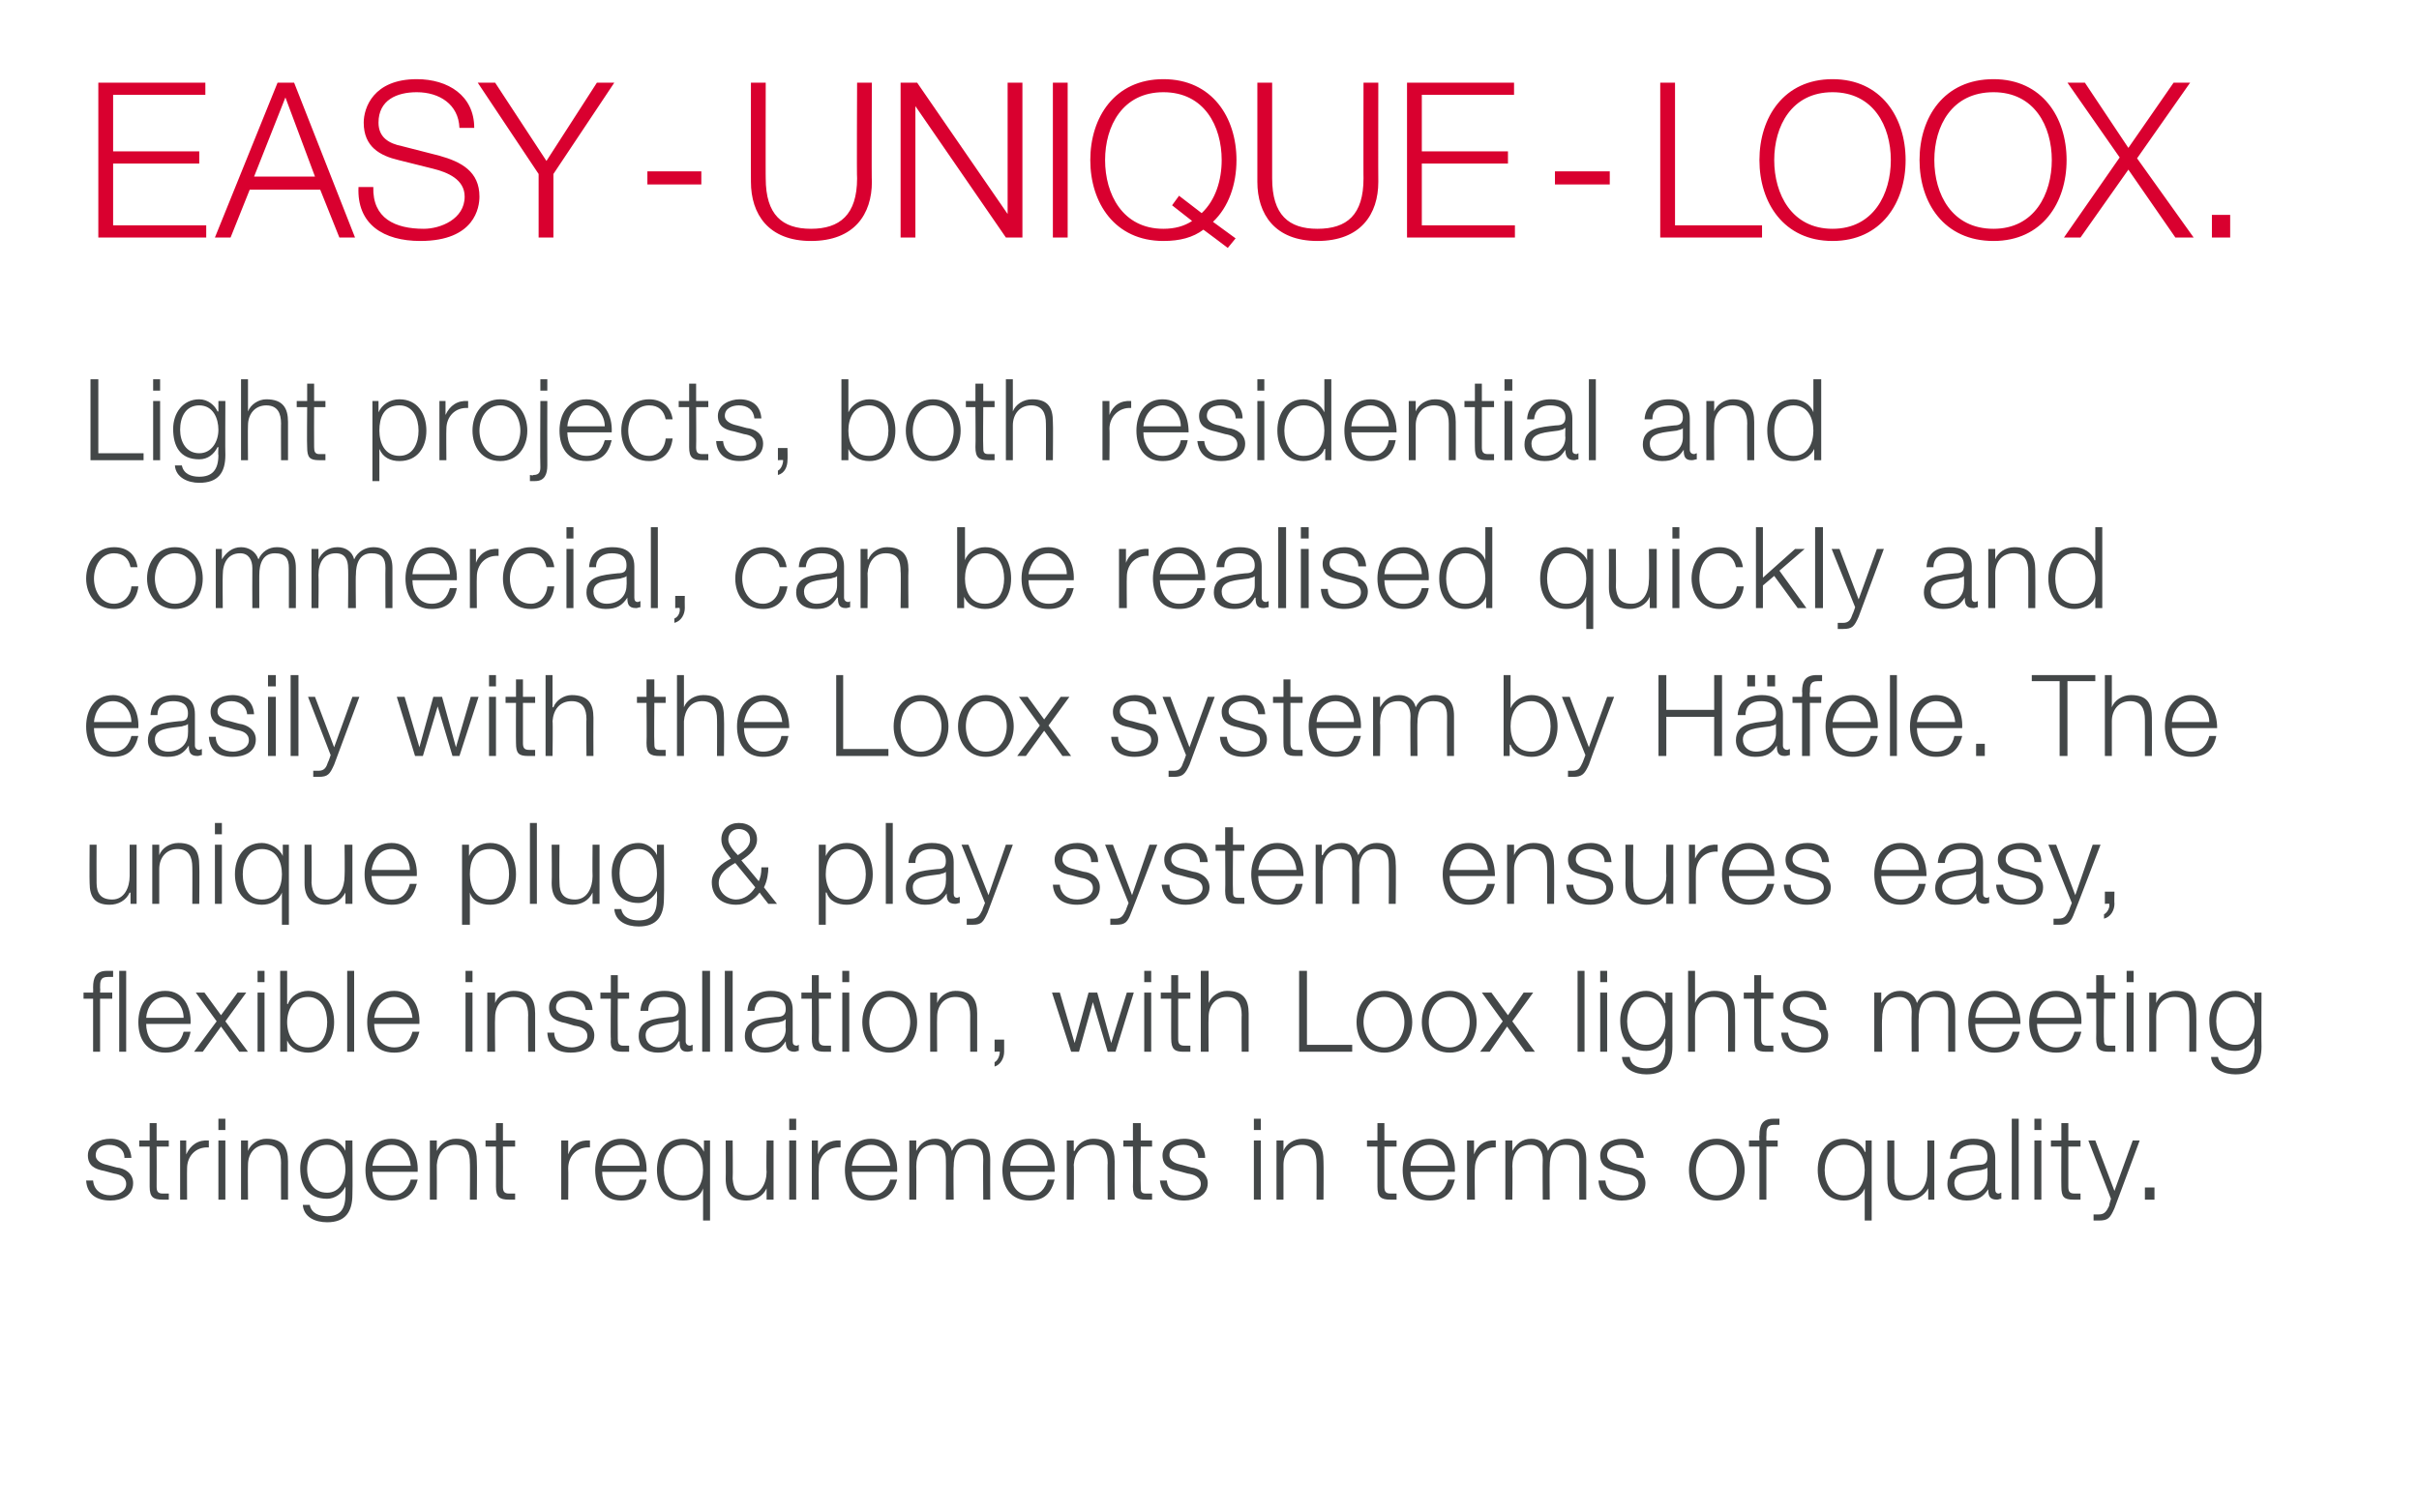
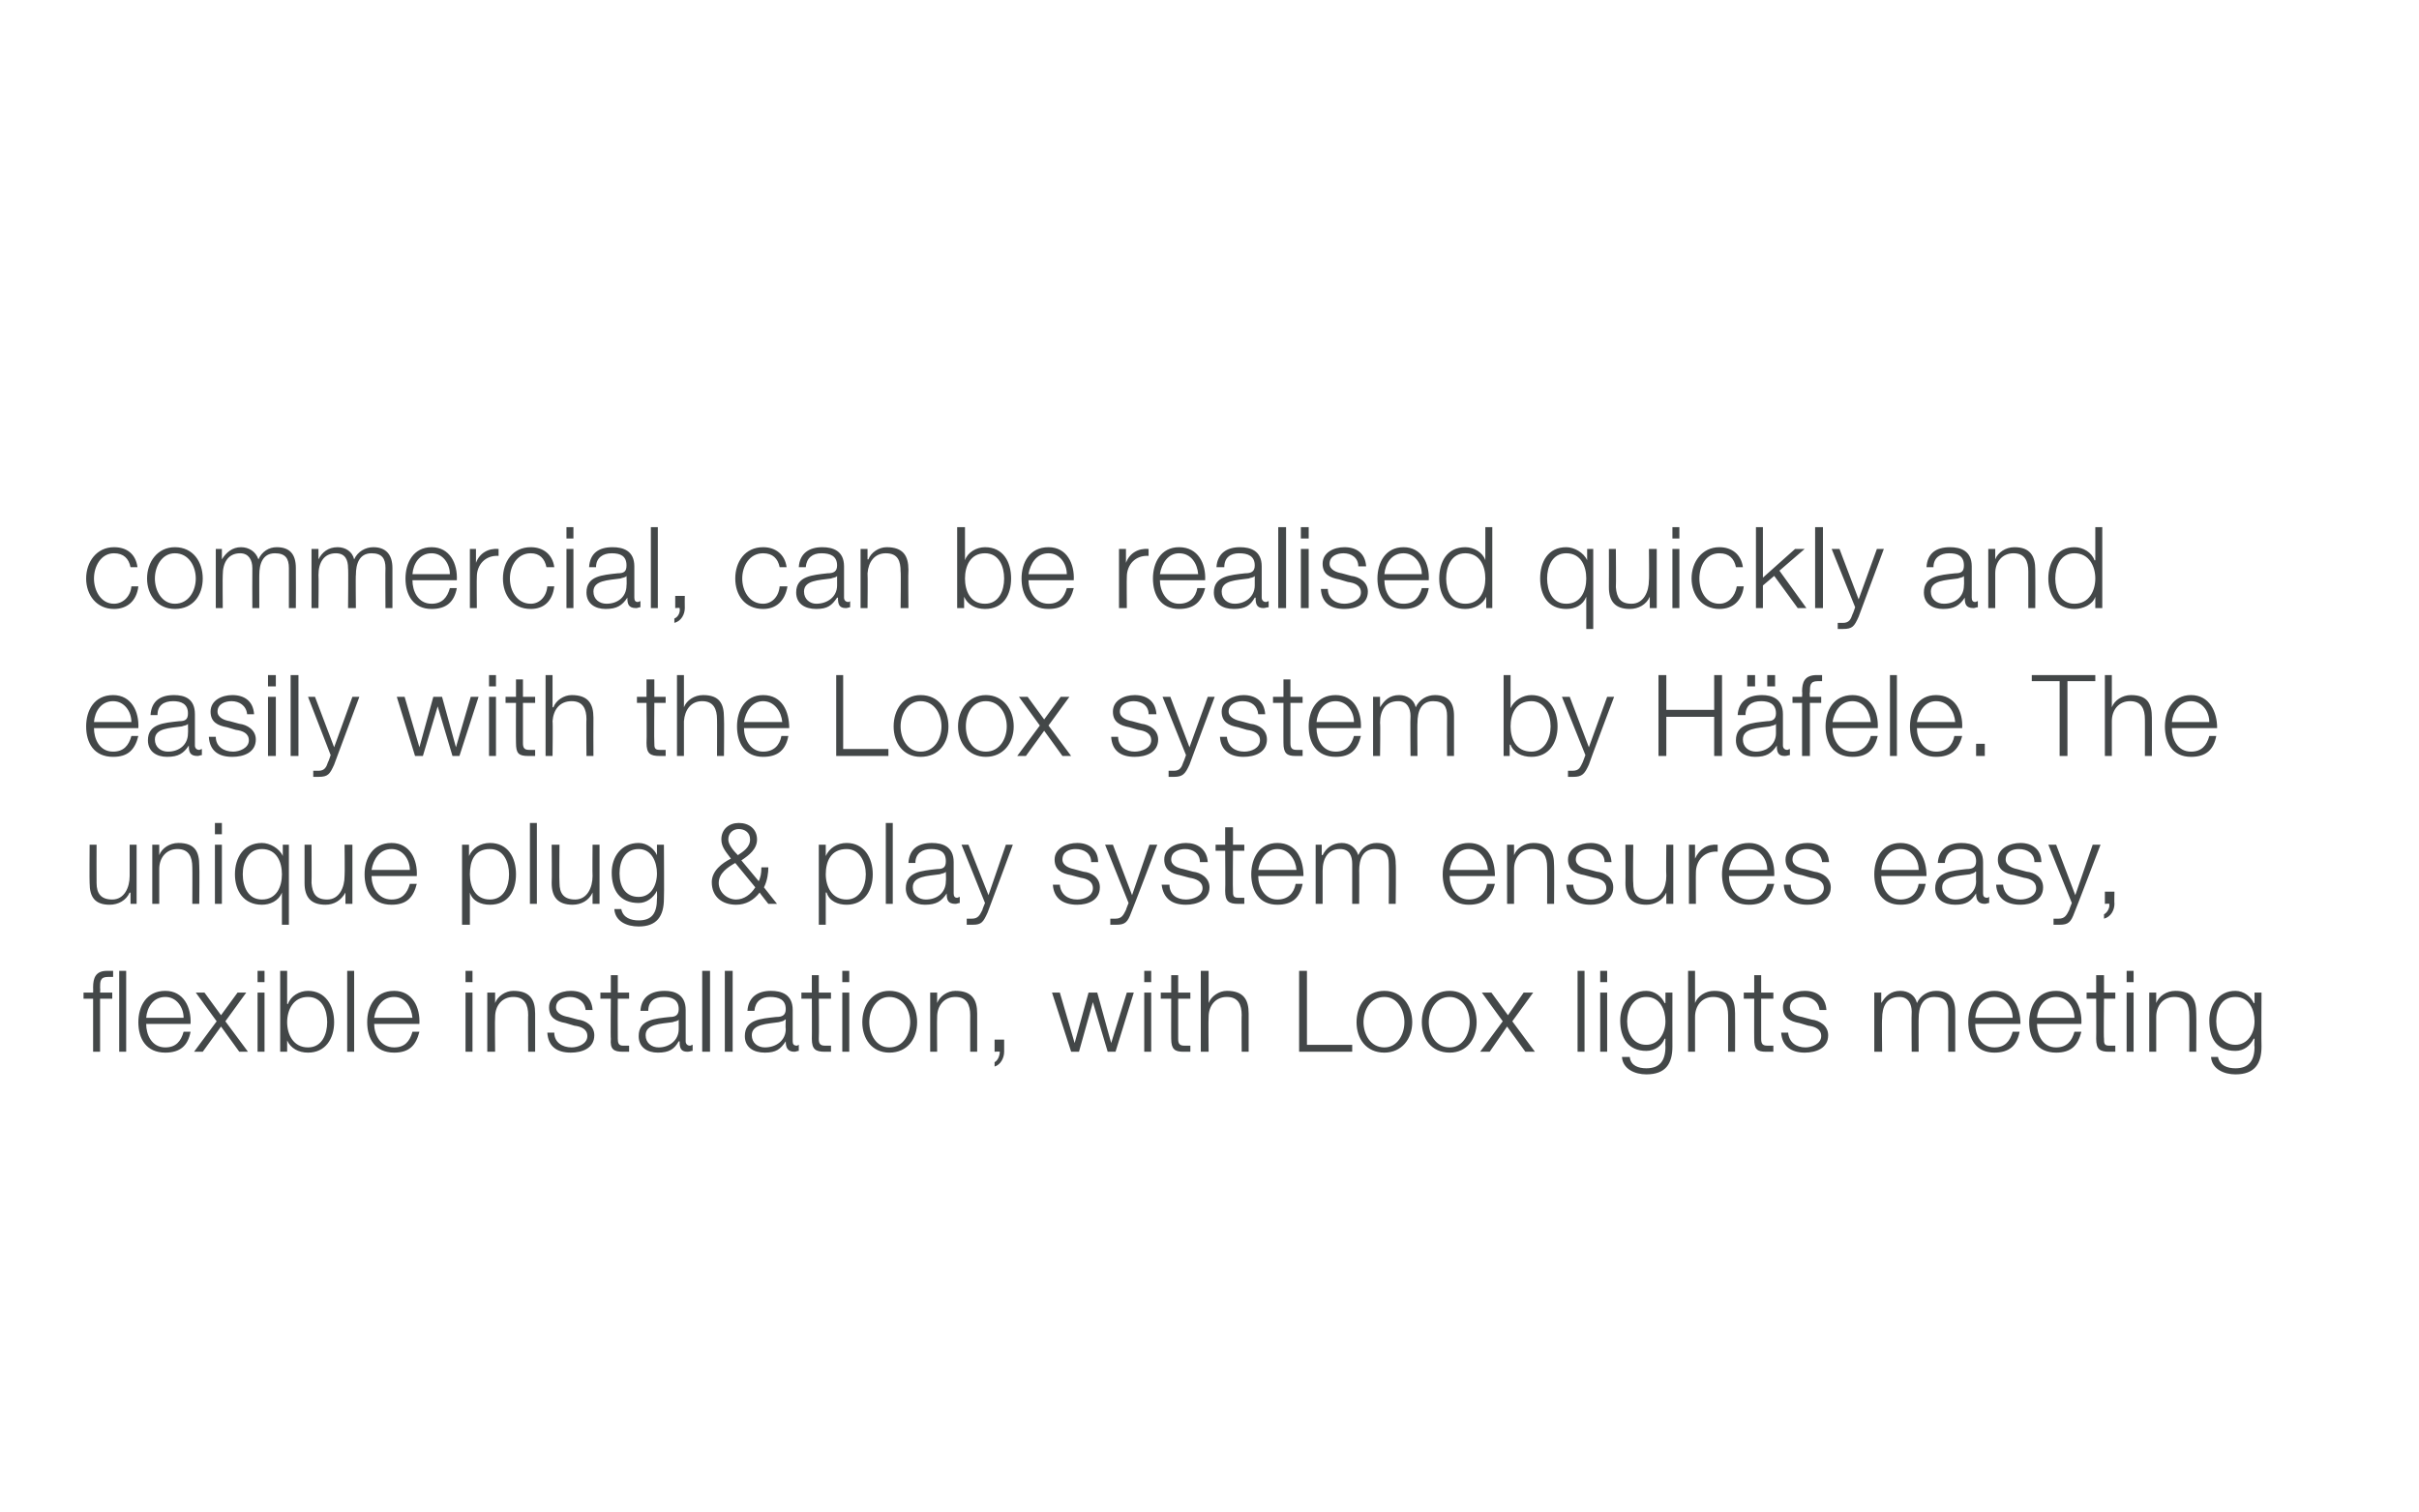
<svg xmlns="http://www.w3.org/2000/svg" version="1.1" width="278px" height="173.8px" viewBox="0 0 278 173.8">
  <desc>Easy - Unique - LOOX Light projects, both residential and commercial, can be realised quickly and easily with the Lo</desc>
  <defs />
  <g id="Polygon35332">
-     <path d="M 14.3 133.1 C 14.3 132.1 13.5 131.6 12.5 131.6 C 11.8 131.6 11 131.9 11 132.8 C 11 133.5 11.8 133.8 12.3 133.9 C 12.3 133.9 13.4 134.2 13.4 134.2 C 14.4 134.3 15.3 134.9 15.3 136 C 15.3 137.5 13.9 138 12.7 138 C 11.1 138 10 137.3 9.9 135.7 C 9.9 135.7 10.7 135.7 10.7 135.7 C 10.8 136.8 11.6 137.4 12.7 137.4 C 13.5 137.4 14.5 137 14.5 136.1 C 14.5 135.3 13.8 135 13.1 134.9 C 13.1 134.9 12 134.6 12 134.6 C 10.9 134.4 10.1 134 10.1 132.8 C 10.1 131.5 11.5 130.9 12.7 130.9 C 14 130.9 15 131.6 15.1 133.1 C 15.1 133.1 14.3 133.1 14.3 133.1 Z M 18 131.1 L 19.4 131.1 L 19.4 131.8 L 18 131.8 C 18 131.8 18.02 136.36 18 136.4 C 18 136.9 18.1 137.2 18.7 137.2 C 18.9 137.2 19.2 137.2 19.4 137.2 C 19.4 137.2 19.4 137.9 19.4 137.9 C 19.1 137.9 18.9 137.9 18.7 137.9 C 17.6 137.9 17.2 137.6 17.2 136.4 C 17.2 136.42 17.2 131.8 17.2 131.8 L 16 131.8 L 16 131.1 L 17.2 131.1 L 17.2 129.1 L 18 129.1 L 18 131.1 Z M 20.7 131.1 L 21.4 131.1 L 21.4 132.7 C 21.4 132.7 21.44 132.72 21.4 132.7 C 21.9 131.6 22.8 131 24 131.1 C 24 131.1 24 131.9 24 131.9 C 22.5 131.8 21.5 132.9 21.5 134.3 C 21.48 134.28 21.5 137.9 21.5 137.9 L 20.7 137.9 L 20.7 131.1 Z M 25.1 128.6 L 25.9 128.6 L 25.9 129.9 L 25.1 129.9 L 25.1 128.6 Z M 25.1 131.1 L 25.9 131.1 L 25.9 137.9 L 25.1 137.9 L 25.1 131.1 Z M 27.7 131.1 L 28.5 131.1 L 28.5 132.3 C 28.5 132.3 28.5 132.3 28.5 132.3 C 28.8 131.5 29.7 130.9 30.6 130.9 C 32.5 130.9 33.1 131.9 33.1 133.5 C 33.1 133.53 33.1 137.9 33.1 137.9 L 32.3 137.9 C 32.3 137.9 32.28 133.66 32.3 133.7 C 32.3 132.5 31.9 131.6 30.6 131.6 C 29.3 131.6 28.5 132.6 28.5 133.9 C 28.47 133.94 28.5 137.9 28.5 137.9 L 27.7 137.9 L 27.7 131.1 Z M 40.5 137.3 C 40.5 139.3 39.7 140.5 37.6 140.5 C 36.2 140.5 34.9 139.9 34.8 138.5 C 34.8 138.5 35.6 138.5 35.6 138.5 C 35.8 139.5 36.7 139.8 37.6 139.8 C 39.1 139.8 39.7 139 39.7 137.3 C 39.72 137.31 39.7 136.4 39.7 136.4 C 39.7 136.4 39.69 136.4 39.7 136.4 C 39.3 137.2 38.5 137.8 37.6 137.8 C 35.4 137.8 34.5 136.3 34.5 134.3 C 34.5 132.5 35.6 130.9 37.6 130.9 C 38.5 130.9 39.4 131.6 39.7 132.3 C 39.69 132.3 39.7 132.3 39.7 132.3 L 39.7 131.1 L 40.5 131.1 C 40.5 131.1 40.54 137.31 40.5 137.3 Z M 39.7 134.4 C 39.7 133.1 39.1 131.6 37.6 131.6 C 36 131.6 35.3 133 35.3 134.4 C 35.3 135.8 36 137.1 37.6 137.1 C 39 137.1 39.7 135.8 39.7 134.4 Z M 47.2 134 C 47.1 132.8 46.4 131.6 45 131.6 C 43.7 131.6 43 132.8 42.8 134 C 42.8 134 47.2 134 47.2 134 Z M 42.8 134.7 C 42.8 135.9 43.5 137.4 45 137.4 C 46.2 137.4 46.9 136.7 47.2 135.6 C 47.2 135.6 48 135.6 48 135.6 C 47.6 137.2 46.7 138 45 138 C 42.9 138 42 136.4 42 134.5 C 42 132.7 42.9 130.9 45 130.9 C 47.2 130.9 48.1 132.8 48 134.7 C 48 134.7 42.8 134.7 42.8 134.7 Z M 49.4 131.1 L 50.2 131.1 L 50.2 132.3 C 50.2 132.3 50.24 132.3 50.2 132.3 C 50.6 131.5 51.4 130.9 52.4 130.9 C 54.3 130.9 54.8 131.9 54.8 133.5 C 54.84 133.53 54.8 137.9 54.8 137.9 L 54 137.9 C 54 137.9 54.03 133.66 54 133.7 C 54 132.5 53.7 131.6 52.3 131.6 C 51 131.6 50.3 132.6 50.2 133.9 C 50.22 133.94 50.2 137.9 50.2 137.9 L 49.4 137.9 L 49.4 131.1 Z M 57.8 131.1 L 59.2 131.1 L 59.2 131.8 L 57.8 131.8 C 57.8 131.8 57.82 136.36 57.8 136.4 C 57.8 136.9 57.9 137.2 58.5 137.2 C 58.7 137.2 59 137.2 59.2 137.2 C 59.2 137.2 59.2 137.9 59.2 137.9 C 58.9 137.9 58.7 137.9 58.5 137.9 C 57.4 137.9 57 137.6 57 136.4 C 57.01 136.42 57 131.8 57 131.8 L 55.8 131.8 L 55.8 131.1 L 57 131.1 L 57 129.1 L 57.8 129.1 L 57.8 131.1 Z M 64.5 131.1 L 65.3 131.1 L 65.3 132.7 C 65.3 132.7 65.29 132.72 65.3 132.7 C 65.7 131.6 66.6 131 67.8 131.1 C 67.8 131.1 67.8 131.9 67.8 131.9 C 66.3 131.8 65.3 132.9 65.3 134.3 C 65.33 134.28 65.3 137.9 65.3 137.9 L 64.5 137.9 L 64.5 131.1 Z M 73.5 134 C 73.5 132.8 72.7 131.6 71.4 131.6 C 70 131.6 69.3 132.8 69.2 134 C 69.2 134 73.5 134 73.5 134 Z M 69.2 134.7 C 69.2 135.9 69.8 137.4 71.4 137.4 C 72.6 137.4 73.2 136.7 73.5 135.6 C 73.5 135.6 74.3 135.6 74.3 135.6 C 74 137.2 73.1 138 71.4 138 C 69.3 138 68.4 136.4 68.4 134.5 C 68.4 132.7 69.3 130.9 71.4 130.9 C 73.5 130.9 74.4 132.8 74.3 134.7 C 74.3 134.7 69.2 134.7 69.2 134.7 Z M 81.6 140.3 L 80.8 140.3 L 80.8 136.6 C 80.8 136.6 80.8 136.58 80.8 136.6 C 80.5 137.6 79.5 138 78.5 138 C 76.4 138 75.5 136.4 75.5 134.5 C 75.5 132.6 76.4 130.9 78.5 130.9 C 79.5 130.9 80.5 131.5 80.9 132.4 C 80.87 132.42 80.9 132.4 80.9 132.4 L 80.9 131.1 L 81.6 131.1 L 81.6 140.3 Z M 78.5 137.4 C 80.2 137.4 80.8 135.9 80.8 134.5 C 80.8 133.1 80.2 131.6 78.5 131.6 C 76.9 131.6 76.3 133.1 76.3 134.5 C 76.3 135.9 76.9 137.4 78.5 137.4 Z M 88.9 137.9 L 88.1 137.9 L 88.1 136.6 C 88.1 136.6 88.09 136.64 88.1 136.6 C 87.7 137.5 86.8 138 85.8 138 C 84.1 138 83.4 137.1 83.4 135.5 C 83.43 135.5 83.4 131.1 83.4 131.1 L 84.2 131.1 C 84.2 131.1 84.24 135.51 84.2 135.5 C 84.3 136.7 84.7 137.4 86 137.4 C 87.4 137.4 88.1 136 88.1 134.7 C 88.05 134.67 88.1 131.1 88.1 131.1 L 88.9 131.1 L 88.9 137.9 Z M 90.7 128.6 L 91.5 128.6 L 91.5 129.9 L 90.7 129.9 L 90.7 128.6 Z M 90.7 131.1 L 91.5 131.1 L 91.5 137.9 L 90.7 137.9 L 90.7 131.1 Z M 93.3 131.1 L 94 131.1 L 94 132.7 C 94 132.7 94.03 132.72 94 132.7 C 94.4 131.6 95.4 131 96.6 131.1 C 96.6 131.1 96.6 131.9 96.6 131.9 C 95.1 131.8 94.1 132.9 94.1 134.3 C 94.07 134.28 94.1 137.9 94.1 137.9 L 93.3 137.9 L 93.3 131.1 Z M 102.3 134 C 102.2 132.8 101.5 131.6 100.1 131.6 C 98.8 131.6 98.1 132.8 97.9 134 C 97.9 134 102.3 134 102.3 134 Z M 97.9 134.7 C 97.9 135.9 98.6 137.4 100.1 137.4 C 101.3 137.4 102 136.7 102.3 135.6 C 102.3 135.6 103.1 135.6 103.1 135.6 C 102.7 137.2 101.8 138 100.1 138 C 98 138 97.1 136.4 97.1 134.5 C 97.1 132.7 98 130.9 100.1 130.9 C 102.3 130.9 103.2 132.8 103.1 134.7 C 103.1 134.7 97.9 134.7 97.9 134.7 Z M 104.5 131.1 L 105.3 131.1 L 105.3 132.3 C 105.3 132.3 105.3 132.27 105.3 132.3 C 105.7 131.5 106.4 130.9 107.5 130.9 C 108.4 130.9 109.2 131.4 109.4 132.3 C 109.8 131.4 110.7 130.9 111.6 130.9 C 113 130.9 113.8 131.7 113.8 133.3 C 113.78 133.3 113.8 137.9 113.8 137.9 L 113 137.9 C 113 137.9 112.96 133.34 113 133.3 C 113 132.2 112.6 131.6 111.4 131.6 C 110 131.6 109.6 132.8 109.6 134.1 C 109.55 134.05 109.6 137.9 109.6 137.9 L 108.7 137.9 C 108.7 137.9 108.73 133.3 108.7 133.3 C 108.7 132.4 108.4 131.6 107.3 131.6 C 105.9 131.6 105.3 132.7 105.3 134.1 C 105.33 134.11 105.3 137.9 105.3 137.9 L 104.5 137.9 L 104.5 131.1 Z M 120.4 134 C 120.4 132.8 119.6 131.6 118.3 131.6 C 116.9 131.6 116.2 132.8 116.1 134 C 116.1 134 120.4 134 120.4 134 Z M 116.1 134.7 C 116.1 135.9 116.7 137.4 118.3 137.4 C 119.5 137.4 120.1 136.7 120.4 135.6 C 120.4 135.6 121.2 135.6 121.2 135.6 C 120.8 137.2 120 138 118.3 138 C 116.1 138 115.2 136.4 115.2 134.5 C 115.2 132.7 116.1 130.9 118.3 130.9 C 120.4 130.9 121.3 132.8 121.2 134.7 C 121.2 134.7 116.1 134.7 116.1 134.7 Z M 122.6 131.1 L 123.4 131.1 L 123.4 132.3 C 123.4 132.3 123.47 132.3 123.5 132.3 C 123.8 131.5 124.7 130.9 125.6 130.9 C 127.5 130.9 128.1 131.9 128.1 133.5 C 128.08 133.53 128.1 137.9 128.1 137.9 L 127.3 137.9 C 127.3 137.9 127.26 133.66 127.3 133.7 C 127.3 132.5 126.9 131.6 125.6 131.6 C 124.2 131.6 123.5 132.6 123.4 133.9 C 123.45 133.94 123.4 137.9 123.4 137.9 L 122.6 137.9 L 122.6 131.1 Z M 131.1 131.1 L 132.4 131.1 L 132.4 131.8 L 131.1 131.8 C 131.1 131.8 131.06 136.36 131.1 136.4 C 131.1 136.9 131.1 137.2 131.7 137.2 C 132 137.2 132.2 137.2 132.4 137.2 C 132.4 137.2 132.4 137.9 132.4 137.9 C 132.2 137.9 131.9 137.9 131.7 137.9 C 130.6 137.9 130.2 137.6 130.2 136.4 C 130.24 136.42 130.2 131.8 130.2 131.8 L 129.1 131.8 L 129.1 131.1 L 130.2 131.1 L 130.2 129.1 L 131.1 129.1 L 131.1 131.1 Z M 137.7 133.1 C 137.7 132.1 136.9 131.6 136 131.6 C 135.2 131.6 134.4 131.9 134.4 132.8 C 134.4 133.5 135.2 133.8 135.8 133.9 C 135.8 133.9 136.9 134.2 136.9 134.2 C 137.8 134.3 138.8 134.9 138.8 136 C 138.8 137.5 137.3 138 136.1 138 C 134.5 138 133.5 137.3 133.3 135.7 C 133.3 135.7 134.1 135.7 134.1 135.7 C 134.2 136.8 135 137.4 136.1 137.4 C 136.9 137.4 138 137 138 136.1 C 138 135.3 137.2 135 136.5 134.9 C 136.5 134.9 135.4 134.6 135.4 134.6 C 134.4 134.4 133.6 134 133.6 132.8 C 133.6 131.5 134.9 130.9 136.1 130.9 C 137.4 130.9 138.5 131.6 138.5 133.1 C 138.5 133.1 137.7 133.1 137.7 133.1 Z M 144.1 128.6 L 144.9 128.6 L 144.9 129.9 L 144.1 129.9 L 144.1 128.6 Z M 144.1 131.1 L 144.9 131.1 L 144.9 137.9 L 144.1 137.9 L 144.1 131.1 Z M 146.7 131.1 L 147.5 131.1 L 147.5 132.3 C 147.5 132.3 147.53 132.3 147.5 132.3 C 147.8 131.5 148.7 130.9 149.7 130.9 C 151.6 130.9 152.1 131.9 152.1 133.5 C 152.13 133.53 152.1 137.9 152.1 137.9 L 151.3 137.9 C 151.3 137.9 151.32 133.66 151.3 133.7 C 151.3 132.5 150.9 131.6 149.6 131.6 C 148.3 131.6 147.5 132.6 147.5 133.9 C 147.5 133.94 147.5 137.9 147.5 137.9 L 146.7 137.9 L 146.7 131.1 Z M 159.1 131.1 L 160.5 131.1 L 160.5 131.8 L 159.1 131.8 C 159.1 131.8 159.11 136.36 159.1 136.4 C 159.1 136.9 159.2 137.2 159.8 137.2 C 160 137.2 160.2 137.2 160.5 137.2 C 160.5 137.2 160.5 137.9 160.5 137.9 C 160.2 137.9 160 137.9 159.8 137.9 C 158.7 137.9 158.3 137.6 158.3 136.4 C 158.3 136.42 158.3 131.8 158.3 131.8 L 157.1 131.8 L 157.1 131.1 L 158.3 131.1 L 158.3 129.1 L 159.1 129.1 L 159.1 131.1 Z M 166.4 134 C 166.4 132.8 165.6 131.6 164.3 131.6 C 162.9 131.6 162.2 132.8 162.1 134 C 162.1 134 166.4 134 166.4 134 Z M 162.1 134.7 C 162.1 135.9 162.7 137.4 164.3 137.4 C 165.5 137.4 166.1 136.7 166.4 135.6 C 166.4 135.6 167.2 135.6 167.2 135.6 C 166.8 137.2 166 138 164.3 138 C 162.1 138 161.2 136.4 161.2 134.5 C 161.2 132.7 162.1 130.9 164.3 130.9 C 166.4 130.9 167.3 132.8 167.2 134.7 C 167.2 134.7 162.1 134.7 162.1 134.7 Z M 168.6 131.1 L 169.4 131.1 L 169.4 132.7 C 169.4 132.7 169.41 132.72 169.4 132.7 C 169.8 131.6 170.7 131 171.9 131.1 C 171.9 131.1 171.9 131.9 171.9 131.9 C 170.5 131.8 169.5 132.9 169.5 134.3 C 169.45 134.28 169.5 137.9 169.5 137.9 L 168.6 137.9 L 168.6 131.1 Z M 173 131.1 L 173.8 131.1 L 173.8 132.3 C 173.8 132.3 173.82 132.27 173.8 132.3 C 174.3 131.5 174.9 130.9 176 130.9 C 176.9 130.9 177.7 131.4 177.9 132.3 C 178.3 131.4 179.2 130.9 180.1 130.9 C 181.6 130.9 182.3 131.7 182.3 133.3 C 182.3 133.3 182.3 137.9 182.3 137.9 L 181.5 137.9 C 181.5 137.9 181.48 133.34 181.5 133.3 C 181.5 132.2 181.1 131.6 179.9 131.6 C 178.5 131.6 178.1 132.8 178.1 134.1 C 178.07 134.05 178.1 137.9 178.1 137.9 L 177.3 137.9 C 177.3 137.9 177.26 133.3 177.3 133.3 C 177.3 132.4 176.9 131.6 175.9 131.6 C 174.4 131.6 173.8 132.7 173.8 134.1 C 173.85 134.11 173.8 137.9 173.8 137.9 L 173 137.9 L 173 131.1 Z M 188.1 133.1 C 188 132.1 187.3 131.6 186.3 131.6 C 185.6 131.6 184.7 131.9 184.7 132.8 C 184.7 133.5 185.6 133.8 186.1 133.9 C 186.1 133.9 187.2 134.2 187.2 134.2 C 188.2 134.3 189.1 134.9 189.1 136 C 189.1 137.5 187.7 138 186.4 138 C 184.9 138 183.8 137.3 183.7 135.7 C 183.7 135.7 184.5 135.7 184.5 135.7 C 184.6 136.8 185.4 137.4 186.5 137.4 C 187.3 137.4 188.3 137 188.3 136.1 C 188.3 135.3 187.6 135 186.8 134.9 C 186.8 134.9 185.8 134.6 185.8 134.6 C 184.7 134.4 183.9 134 183.9 132.8 C 183.9 131.5 185.3 130.9 186.4 130.9 C 187.8 130.9 188.8 131.6 188.9 133.1 C 188.9 133.1 188.1 133.1 188.1 133.1 Z M 194.9 134.5 C 194.9 135.9 195.7 137.4 197.3 137.4 C 198.8 137.4 199.6 135.9 199.6 134.5 C 199.6 133.1 198.8 131.6 197.3 131.6 C 195.7 131.6 194.9 133.1 194.9 134.5 Z M 200.5 134.5 C 200.5 136.4 199.3 138 197.3 138 C 195.2 138 194.1 136.4 194.1 134.5 C 194.1 132.6 195.2 130.9 197.3 130.9 C 199.3 130.9 200.5 132.6 200.5 134.5 Z M 204.3 131.8 L 203 131.8 L 203 137.9 L 202.2 137.9 L 202.2 131.8 L 201 131.8 L 201 131.1 L 202.2 131.1 C 202.2 131.1 202.16 130.53 202.2 130.5 C 202.2 129.4 202.5 128.6 203.8 128.6 C 204 128.6 204.2 128.6 204.5 128.6 C 204.5 128.6 204.5 129.3 204.5 129.3 C 204.3 129.3 204.1 129.3 203.9 129.3 C 203 129.3 203 129.8 203 130.6 C 202.98 130.56 203 131.1 203 131.1 L 204.3 131.1 L 204.3 131.8 Z M 215.1 140.3 L 214.3 140.3 L 214.3 136.6 C 214.3 136.6 214.27 136.58 214.3 136.6 C 213.9 137.6 212.9 138 211.9 138 C 209.9 138 208.9 136.4 208.9 134.5 C 208.9 132.6 209.9 130.9 211.9 130.9 C 212.9 130.9 214 131.5 214.3 132.4 C 214.34 132.42 214.4 132.4 214.4 132.4 L 214.4 131.1 L 215.1 131.1 L 215.1 140.3 Z M 211.9 137.4 C 213.7 137.4 214.3 135.9 214.3 134.5 C 214.3 133.1 213.7 131.6 211.9 131.6 C 210.4 131.6 209.7 133.1 209.7 134.5 C 209.7 135.9 210.4 137.4 211.9 137.4 Z M 222.3 137.9 L 221.6 137.9 L 221.6 136.6 C 221.6 136.6 221.56 136.64 221.6 136.6 C 221.1 137.5 220.2 138 219.2 138 C 217.5 138 216.9 137.1 216.9 135.5 C 216.9 135.5 216.9 131.1 216.9 131.1 L 217.7 131.1 C 217.7 131.1 217.71 135.51 217.7 135.5 C 217.8 136.7 218.2 137.4 219.5 137.4 C 220.9 137.4 221.5 136 221.5 134.7 C 221.52 134.67 221.5 131.1 221.5 131.1 L 222.3 131.1 L 222.3 137.9 Z M 224.1 133.2 C 224.2 131.6 225.2 130.9 226.8 130.9 C 228 130.9 229.3 131.3 229.3 133.1 C 229.3 133.1 229.3 136.7 229.3 136.7 C 229.3 137 229.4 137.2 229.7 137.2 C 229.8 137.2 229.9 137.1 230 137.1 C 230 137.1 230 137.8 230 137.8 C 229.8 137.8 229.7 137.9 229.5 137.9 C 228.6 137.9 228.5 137.4 228.5 136.7 C 228.5 136.7 228.5 136.7 228.5 136.7 C 227.9 137.6 227.3 138 226 138 C 224.8 138 223.8 137.4 223.8 136.1 C 223.8 134.2 225.6 134.1 227.4 133.9 C 228.1 133.9 228.4 133.7 228.4 133 C 228.4 131.9 227.7 131.6 226.7 131.6 C 225.7 131.6 224.9 132.1 224.9 133.2 C 224.9 133.2 224.1 133.2 224.1 133.2 Z M 228.4 134.2 C 228.4 134.2 228.41 134.19 228.4 134.2 C 228.3 134.4 227.9 134.4 227.7 134.5 C 226.3 134.7 224.6 134.7 224.6 136 C 224.6 136.9 225.3 137.4 226.1 137.4 C 227.4 137.4 228.4 136.6 228.4 135.3 C 228.43 135.25 228.4 134.2 228.4 134.2 Z M 231.2 128.6 L 232 128.6 L 232 137.9 L 231.2 137.9 L 231.2 128.6 Z M 233.8 128.6 L 234.6 128.6 L 234.6 129.9 L 233.8 129.9 L 233.8 128.6 Z M 233.8 131.1 L 234.6 131.1 L 234.6 137.9 L 233.8 137.9 L 233.8 131.1 Z M 237.7 131.1 L 239.1 131.1 L 239.1 131.8 L 237.7 131.8 C 237.7 131.8 237.7 136.36 237.7 136.4 C 237.7 136.9 237.8 137.2 238.4 137.2 C 238.6 137.2 238.8 137.2 239.1 137.2 C 239.1 137.2 239.1 137.9 239.1 137.9 C 238.8 137.9 238.6 137.9 238.3 137.9 C 237.2 137.9 236.9 137.6 236.9 136.4 C 236.88 136.42 236.9 131.8 236.9 131.8 L 235.7 131.8 L 235.7 131.1 L 236.9 131.1 L 236.9 129.1 L 237.7 129.1 L 237.7 131.1 Z M 240 131.1 L 240.8 131.1 L 243 136.9 L 245.1 131.1 L 245.9 131.1 C 245.9 131.1 243.02 138.88 243 138.9 C 242.5 140 242.3 140.3 241.2 140.3 C 240.9 140.3 240.8 140.3 240.6 140.3 C 240.6 140.3 240.6 139.6 240.6 139.6 C 240.8 139.6 241 139.6 241.2 139.6 C 241.9 139.6 242.1 139.2 242.4 138.6 C 242.35 138.59 242.6 137.8 242.6 137.8 L 240 131.1 Z M 246.5 137.9 L 246.5 136.5 L 247.6 136.5 L 247.6 137.9 L 246.5 137.9 Z " stroke="none" fill="#434748" />
-   </g>
+     </g>
  <g id="Polygon35331">
    <path d="M 13.7 111.6 L 14.5 111.6 L 14.5 120.9 L 13.7 120.9 L 13.7 111.6 Z M 10.7 114.8 L 9.6 114.8 L 9.6 114.1 L 10.7 114.1 C 10.7 114.1 10.72 113.53 10.7 113.5 C 10.7 112.4 11 111.6 12.3 111.6 C 12.6 111.6 12.8 111.6 13 111.6 C 13 111.6 13 112.3 13 112.3 C 12.8 112.3 12.6 112.3 12.4 112.3 C 11.5 112.3 11.5 112.8 11.5 113.6 C 11.54 113.56 11.5 114.1 11.5 114.1 L 12.9 114.1 L 12.9 114.8 L 11.5 114.8 L 11.5 120.9 L 10.7 120.9 L 10.7 114.8 Z M 21.1 117 C 21.1 115.8 20.3 114.6 19 114.6 C 17.6 114.6 16.9 115.8 16.8 117 C 16.8 117 21.1 117 21.1 117 Z M 16.8 117.7 C 16.8 118.9 17.4 120.4 19 120.4 C 20.2 120.4 20.8 119.7 21.1 118.6 C 21.1 118.6 21.9 118.6 21.9 118.6 C 21.6 120.2 20.7 121 19 121 C 16.8 121 15.9 119.4 15.9 117.5 C 15.9 115.7 16.8 113.9 19 113.9 C 21.1 113.9 22 115.8 21.9 117.7 C 21.9 117.7 16.8 117.7 16.8 117.7 Z M 24.9 117.4 L 22.5 114.1 L 23.5 114.1 L 25.4 116.7 L 27.3 114.1 L 28.3 114.1 L 25.9 117.4 L 28.5 120.9 L 27.5 120.9 L 25.4 118 L 23.3 120.9 L 22.3 120.9 L 24.9 117.4 Z M 29.6 111.6 L 30.4 111.6 L 30.4 112.9 L 29.6 112.9 L 29.6 111.6 Z M 29.6 114.1 L 30.4 114.1 L 30.4 120.9 L 29.6 120.9 L 29.6 114.1 Z M 32.2 111.6 L 33 111.6 L 33 115.4 C 33 115.4 33.06 115.42 33.1 115.4 C 33.4 114.5 34.4 113.9 35.4 113.9 C 37.4 113.9 38.4 115.6 38.4 117.5 C 38.4 119.4 37.4 121 35.4 121 C 34.3 121 33.4 120.5 33 119.6 C 33 119.58 33 119.6 33 119.6 L 33 120.9 L 32.2 120.9 L 32.2 111.6 Z M 35.4 114.6 C 33.7 114.6 33 116.1 33 117.5 C 33 118.9 33.7 120.4 35.4 120.4 C 37 120.4 37.6 118.9 37.6 117.5 C 37.6 116.1 37 114.6 35.4 114.6 Z M 39.9 111.6 L 40.7 111.6 L 40.7 120.9 L 39.9 120.9 L 39.9 111.6 Z M 47.4 117 C 47.3 115.8 46.6 114.6 45.3 114.6 C 43.9 114.6 43.2 115.8 43 117 C 43 117 47.4 117 47.4 117 Z M 43 117.7 C 43 118.9 43.7 120.4 45.3 120.4 C 46.5 120.4 47.1 119.7 47.4 118.6 C 47.4 118.6 48.2 118.6 48.2 118.6 C 47.8 120.2 47 121 45.3 121 C 43.1 121 42.2 119.4 42.2 117.5 C 42.2 115.7 43.1 113.9 45.3 113.9 C 47.4 113.9 48.3 115.8 48.2 117.7 C 48.2 117.7 43 117.7 43 117.7 Z M 53.5 111.6 L 54.3 111.6 L 54.3 112.9 L 53.5 112.9 L 53.5 111.6 Z M 53.5 114.1 L 54.3 114.1 L 54.3 120.9 L 53.5 120.9 L 53.5 114.1 Z M 56 114.1 L 56.9 114.1 L 56.9 115.3 C 56.9 115.3 56.89 115.3 56.9 115.3 C 57.2 114.5 58.1 113.9 59 113.9 C 60.9 113.9 61.5 114.9 61.5 116.5 C 61.49 116.53 61.5 120.9 61.5 120.9 L 60.7 120.9 C 60.7 120.9 60.67 116.66 60.7 116.7 C 60.7 115.5 60.3 114.6 59 114.6 C 57.7 114.6 56.9 115.6 56.9 116.9 C 56.86 116.94 56.9 120.9 56.9 120.9 L 56 120.9 L 56 114.1 Z M 67.3 116.1 C 67.2 115.1 66.4 114.6 65.5 114.6 C 64.8 114.6 63.9 114.9 63.9 115.8 C 63.9 116.5 64.7 116.8 65.3 116.9 C 65.3 116.9 66.4 117.2 66.4 117.2 C 67.3 117.3 68.3 117.9 68.3 119 C 68.3 120.5 66.9 121 65.6 121 C 64 121 63 120.3 62.9 118.7 C 62.9 118.7 63.7 118.7 63.7 118.7 C 63.7 119.8 64.6 120.4 65.7 120.4 C 66.4 120.4 67.5 120 67.5 119.1 C 67.5 118.3 66.8 118 66 117.9 C 66 117.9 65 117.6 65 117.6 C 63.9 117.4 63.1 117 63.1 115.8 C 63.1 114.5 64.4 113.9 65.6 113.9 C 67 113.9 68 114.6 68.1 116.1 C 68.1 116.1 67.3 116.1 67.3 116.1 Z M 71 114.1 L 72.3 114.1 L 72.3 114.8 L 71 114.8 C 71 114.8 70.98 119.36 71 119.4 C 71 119.9 71.1 120.2 71.6 120.2 C 71.9 120.2 72.1 120.2 72.3 120.2 C 72.3 120.2 72.3 120.9 72.3 120.9 C 72.1 120.9 71.9 120.9 71.6 120.9 C 70.5 120.9 70.1 120.6 70.2 119.4 C 70.16 119.42 70.2 114.8 70.2 114.8 L 69 114.8 L 69 114.1 L 70.2 114.1 L 70.2 112.1 L 71 112.1 L 71 114.1 Z M 73.6 116.2 C 73.7 114.6 74.8 113.9 76.4 113.9 C 77.5 113.9 78.8 114.3 78.8 116.1 C 78.8 116.1 78.8 119.7 78.8 119.7 C 78.8 120 79 120.2 79.3 120.2 C 79.4 120.2 79.5 120.1 79.6 120.1 C 79.6 120.1 79.6 120.8 79.6 120.8 C 79.4 120.8 79.3 120.9 79 120.9 C 78.2 120.9 78.1 120.4 78.1 119.7 C 78.1 119.7 78 119.7 78 119.7 C 77.5 120.6 76.9 121 75.6 121 C 74.4 121 73.4 120.4 73.4 119.1 C 73.4 117.2 75.2 117.1 77 116.9 C 77.6 116.9 78 116.7 78 116 C 78 114.9 77.2 114.6 76.3 114.6 C 75.2 114.6 74.5 115.1 74.5 116.2 C 74.5 116.2 73.6 116.2 73.6 116.2 Z M 78 117.2 C 78 117.2 77.98 117.19 78 117.2 C 77.9 117.4 77.5 117.4 77.3 117.5 C 75.9 117.7 74.2 117.7 74.2 119 C 74.2 119.9 74.9 120.4 75.7 120.4 C 76.9 120.4 78 119.6 78 118.3 C 78.01 118.25 78 117.2 78 117.2 Z M 80.7 111.6 L 81.6 111.6 L 81.6 120.9 L 80.7 120.9 L 80.7 111.6 Z M 83.3 111.6 L 84.2 111.6 L 84.2 120.9 L 83.3 120.9 L 83.3 111.6 Z M 85.9 116.2 C 86 114.6 87.1 113.9 88.6 113.9 C 89.8 113.9 91.1 114.3 91.1 116.1 C 91.1 116.1 91.1 119.7 91.1 119.7 C 91.1 120 91.2 120.2 91.6 120.2 C 91.7 120.2 91.7 120.1 91.8 120.1 C 91.8 120.1 91.8 120.8 91.8 120.8 C 91.6 120.8 91.5 120.9 91.3 120.9 C 90.5 120.9 90.3 120.4 90.3 119.7 C 90.3 119.7 90.3 119.7 90.3 119.7 C 89.7 120.6 89.2 121 87.9 121 C 86.6 121 85.6 120.4 85.6 119.1 C 85.6 117.2 87.4 117.1 89.2 116.9 C 89.9 116.9 90.3 116.7 90.3 116 C 90.3 114.9 89.5 114.6 88.5 114.6 C 87.5 114.6 86.8 115.1 86.7 116.2 C 86.7 116.2 85.9 116.2 85.9 116.2 Z M 90.3 117.2 C 90.3 117.2 90.24 117.19 90.2 117.2 C 90.1 117.4 89.8 117.4 89.5 117.5 C 88.2 117.7 86.4 117.7 86.4 119 C 86.4 119.9 87.1 120.4 87.9 120.4 C 89.2 120.4 90.3 119.6 90.3 118.3 C 90.26 118.25 90.3 117.2 90.3 117.2 Z M 94.1 114.1 L 95.5 114.1 L 95.5 114.8 L 94.1 114.8 C 94.1 114.8 94.14 119.36 94.1 119.4 C 94.1 119.9 94.2 120.2 94.8 120.2 C 95 120.2 95.3 120.2 95.5 120.2 C 95.5 120.2 95.5 120.9 95.5 120.9 C 95.3 120.9 95 120.9 94.8 120.9 C 93.7 120.9 93.3 120.6 93.3 119.4 C 93.32 119.42 93.3 114.8 93.3 114.8 L 92.1 114.8 L 92.1 114.1 L 93.3 114.1 L 93.3 112.1 L 94.1 112.1 L 94.1 114.1 Z M 96.8 111.6 L 97.6 111.6 L 97.6 112.9 L 96.8 112.9 L 96.8 111.6 Z M 96.8 114.1 L 97.6 114.1 L 97.6 120.9 L 96.8 120.9 L 96.8 114.1 Z M 99.9 117.5 C 99.9 118.9 100.7 120.4 102.2 120.4 C 103.8 120.4 104.6 118.9 104.6 117.5 C 104.6 116.1 103.8 114.6 102.2 114.6 C 100.7 114.6 99.9 116.1 99.9 117.5 Z M 105.4 117.5 C 105.4 119.4 104.3 121 102.2 121 C 100.2 121 99.1 119.4 99.1 117.5 C 99.1 115.6 100.2 113.9 102.2 113.9 C 104.3 113.9 105.4 115.6 105.4 117.5 Z M 106.9 114.1 L 107.7 114.1 L 107.7 115.3 C 107.7 115.3 107.7 115.3 107.7 115.3 C 108 114.5 108.9 113.9 109.8 113.9 C 111.7 113.9 112.3 114.9 112.3 116.5 C 112.3 116.53 112.3 120.9 112.3 120.9 L 111.5 120.9 C 111.5 120.9 111.49 116.66 111.5 116.7 C 111.5 115.5 111.1 114.6 109.8 114.6 C 108.5 114.6 107.7 115.6 107.7 116.9 C 107.67 116.94 107.7 120.9 107.7 120.9 L 106.9 120.9 L 106.9 114.1 Z M 115.4 119.5 C 115.4 119.5 115.4 120.86 115.4 120.9 C 115.4 121.6 115 122.4 114.3 122.6 C 114.3 122.6 114.3 122.1 114.3 122.1 C 114.7 121.9 114.9 121.3 114.9 120.9 C 114.85 120.85 114.3 120.9 114.3 120.9 L 114.3 119.5 L 115.4 119.5 Z M 120.9 114.1 L 121.8 114.1 L 123.5 119.9 L 123.5 119.9 L 125.1 114.1 L 126.1 114.1 L 127.7 119.9 L 127.7 119.9 L 129.5 114.1 L 130.3 114.1 L 128.2 120.9 L 127.3 120.9 L 125.6 115.2 L 125.6 115.2 L 124 120.9 L 123.1 120.9 L 120.9 114.1 Z M 131.5 111.6 L 132.3 111.6 L 132.3 112.9 L 131.5 112.9 L 131.5 111.6 Z M 131.5 114.1 L 132.3 114.1 L 132.3 120.9 L 131.5 120.9 L 131.5 114.1 Z M 135.4 114.1 L 136.8 114.1 L 136.8 114.8 L 135.4 114.8 C 135.4 114.8 135.41 119.36 135.4 119.4 C 135.4 119.9 135.5 120.2 136.1 120.2 C 136.3 120.2 136.5 120.2 136.8 120.2 C 136.8 120.2 136.8 120.9 136.8 120.9 C 136.5 120.9 136.3 120.9 136 120.9 C 135 120.9 134.6 120.6 134.6 119.4 C 134.59 119.42 134.6 114.8 134.6 114.8 L 133.4 114.8 L 133.4 114.1 L 134.6 114.1 L 134.6 112.1 L 135.4 112.1 L 135.4 114.1 Z M 138 111.6 L 138.9 111.6 L 138.9 115.3 C 138.9 115.3 138.89 115.3 138.9 115.3 C 139.2 114.5 140.1 113.9 141 113.9 C 142.9 113.9 143.5 114.9 143.5 116.5 C 143.49 116.53 143.5 120.9 143.5 120.9 L 142.7 120.9 C 142.7 120.9 142.67 116.66 142.7 116.7 C 142.7 115.5 142.3 114.6 141 114.6 C 139.7 114.6 138.9 115.6 138.9 116.9 C 138.86 116.94 138.9 120.9 138.9 120.9 L 138 120.9 L 138 111.6 Z M 149.3 111.6 L 150.2 111.6 L 150.2 120.1 L 155.4 120.1 L 155.4 120.9 L 149.3 120.9 L 149.3 111.6 Z M 156.7 117.5 C 156.7 118.9 157.5 120.4 159.1 120.4 C 160.6 120.4 161.4 118.9 161.4 117.5 C 161.4 116.1 160.6 114.6 159.1 114.6 C 157.5 114.6 156.7 116.1 156.7 117.5 Z M 162.3 117.5 C 162.3 119.4 161.1 121 159.1 121 C 157 121 155.9 119.4 155.9 117.5 C 155.9 115.6 157 113.9 159.1 113.9 C 161.1 113.9 162.3 115.6 162.3 117.5 Z M 164.2 117.5 C 164.2 118.9 165 120.4 166.6 120.4 C 168.1 120.4 168.9 118.9 168.9 117.5 C 168.9 116.1 168.1 114.6 166.6 114.6 C 165 114.6 164.2 116.1 164.2 117.5 Z M 169.7 117.5 C 169.7 119.4 168.6 121 166.6 121 C 164.5 121 163.4 119.4 163.4 117.5 C 163.4 115.6 164.5 113.9 166.6 113.9 C 168.6 113.9 169.7 115.6 169.7 117.5 Z M 172.7 117.4 L 170.3 114.1 L 171.4 114.1 L 173.3 116.7 L 175.1 114.1 L 176.2 114.1 L 173.8 117.4 L 176.4 120.9 L 175.3 120.9 L 173.2 118 L 171.2 120.9 L 170.1 120.9 L 172.7 117.4 Z M 181.3 111.6 L 182.1 111.6 L 182.1 120.9 L 181.3 120.9 L 181.3 111.6 Z M 183.9 111.6 L 184.7 111.6 L 184.7 112.9 L 183.9 112.9 L 183.9 111.6 Z M 183.9 114.1 L 184.7 114.1 L 184.7 120.9 L 183.9 120.9 L 183.9 114.1 Z M 192.2 120.3 C 192.2 122.3 191.4 123.5 189.2 123.5 C 187.9 123.5 186.5 122.9 186.4 121.5 C 186.4 121.5 187.3 121.5 187.3 121.5 C 187.4 122.5 188.3 122.8 189.2 122.8 C 190.7 122.8 191.4 122 191.4 120.3 C 191.37 120.31 191.4 119.4 191.4 119.4 C 191.4 119.4 191.35 119.4 191.3 119.4 C 191 120.2 190.2 120.8 189.2 120.8 C 187.1 120.8 186.2 119.3 186.2 117.3 C 186.2 115.5 187.3 113.9 189.2 113.9 C 190.2 113.9 191 114.6 191.3 115.3 C 191.35 115.3 191.4 115.3 191.4 115.3 L 191.4 114.1 L 192.2 114.1 C 192.2 114.1 192.19 120.31 192.2 120.3 Z M 191.4 117.4 C 191.4 116.1 190.8 114.6 189.2 114.6 C 187.7 114.6 187 116 187 117.4 C 187 118.8 187.7 120.1 189.2 120.1 C 190.6 120.1 191.4 118.8 191.4 117.4 Z M 194 111.6 L 194.8 111.6 L 194.8 115.3 C 194.8 115.3 194.82 115.3 194.8 115.3 C 195.1 114.5 196 113.9 197 113.9 C 198.9 113.9 199.4 114.9 199.4 116.5 C 199.42 116.53 199.4 120.9 199.4 120.9 L 198.6 120.9 C 198.6 120.9 198.61 116.66 198.6 116.7 C 198.6 115.5 198.2 114.6 196.9 114.6 C 195.6 114.6 194.8 115.6 194.8 116.9 C 194.8 116.94 194.8 120.9 194.8 120.9 L 194 120.9 L 194 111.6 Z M 202.4 114.1 L 203.8 114.1 L 203.8 114.8 L 202.4 114.8 C 202.4 114.8 202.4 119.36 202.4 119.4 C 202.4 119.9 202.5 120.2 203.1 120.2 C 203.3 120.2 203.5 120.2 203.8 120.2 C 203.8 120.2 203.8 120.9 203.8 120.9 C 203.5 120.9 203.3 120.9 203 120.9 C 201.9 120.9 201.6 120.6 201.6 119.4 C 201.59 119.42 201.6 114.8 201.6 114.8 L 200.4 114.8 L 200.4 114.1 L 201.6 114.1 L 201.6 112.1 L 202.4 112.1 L 202.4 114.1 Z M 209.1 116.1 C 209 115.1 208.2 114.6 207.3 114.6 C 206.6 114.6 205.7 114.9 205.7 115.8 C 205.7 116.5 206.5 116.8 207.1 116.9 C 207.1 116.9 208.2 117.2 208.2 117.2 C 209.1 117.3 210.1 117.9 210.1 119 C 210.1 120.5 208.7 121 207.4 121 C 205.9 121 204.8 120.3 204.7 118.7 C 204.7 118.7 205.5 118.7 205.5 118.7 C 205.6 119.8 206.4 120.4 207.5 120.4 C 208.2 120.4 209.3 120 209.3 119.1 C 209.3 118.3 208.6 118 207.8 117.9 C 207.8 117.9 206.8 117.6 206.8 117.6 C 205.7 117.4 204.9 117 204.9 115.8 C 204.9 114.5 206.2 113.9 207.4 113.9 C 208.8 113.9 209.8 114.6 209.9 116.1 C 209.9 116.1 209.1 116.1 209.1 116.1 Z M 215.4 114.1 L 216.2 114.1 L 216.2 115.3 C 216.2 115.3 216.22 115.27 216.2 115.3 C 216.7 114.5 217.3 113.9 218.4 113.9 C 219.3 113.9 220.1 114.4 220.3 115.3 C 220.7 114.4 221.6 113.9 222.5 113.9 C 224 113.9 224.7 114.7 224.7 116.3 C 224.7 116.3 224.7 120.9 224.7 120.9 L 223.9 120.9 C 223.9 120.9 223.88 116.34 223.9 116.3 C 223.9 115.2 223.5 114.6 222.3 114.6 C 220.9 114.6 220.5 115.8 220.5 117.1 C 220.48 117.05 220.5 120.9 220.5 120.9 L 219.7 120.9 C 219.7 120.9 219.66 116.3 219.7 116.3 C 219.7 115.4 219.3 114.6 218.3 114.6 C 216.8 114.6 216.3 115.7 216.3 117.1 C 216.25 117.11 216.3 120.9 216.3 120.9 L 215.4 120.9 L 215.4 114.1 Z M 231.3 117 C 231.3 115.8 230.5 114.6 229.2 114.6 C 227.8 114.6 227.1 115.8 227 117 C 227 117 231.3 117 231.3 117 Z M 227 117.7 C 227 118.9 227.6 120.4 229.2 120.4 C 230.4 120.4 231 119.7 231.3 118.6 C 231.3 118.6 232.1 118.6 232.1 118.6 C 231.8 120.2 230.9 121 229.2 121 C 227.1 121 226.2 119.4 226.2 117.5 C 226.2 115.7 227.1 113.9 229.2 113.9 C 231.3 113.9 232.2 115.8 232.2 117.7 C 232.2 117.7 227 117.7 227 117.7 Z M 238.4 117 C 238.4 115.8 237.6 114.6 236.3 114.6 C 234.9 114.6 234.2 115.8 234.1 117 C 234.1 117 238.4 117 238.4 117 Z M 234.1 117.7 C 234.1 118.9 234.7 120.4 236.3 120.4 C 237.5 120.4 238.1 119.7 238.4 118.6 C 238.4 118.6 239.2 118.6 239.2 118.6 C 238.8 120.2 238 121 236.3 121 C 234.1 121 233.2 119.4 233.2 117.5 C 233.2 115.7 234.1 113.9 236.3 113.9 C 238.4 113.9 239.3 115.8 239.2 117.7 C 239.2 117.7 234.1 117.7 234.1 117.7 Z M 241.8 114.1 L 243.1 114.1 L 243.1 114.8 L 241.8 114.8 C 241.8 114.8 241.75 119.36 241.8 119.4 C 241.8 119.9 241.8 120.2 242.4 120.2 C 242.6 120.2 242.9 120.2 243.1 120.2 C 243.1 120.2 243.1 120.9 243.1 120.9 C 242.9 120.9 242.6 120.9 242.4 120.9 C 241.3 120.9 240.9 120.6 240.9 119.4 C 240.93 119.42 240.9 114.8 240.9 114.8 L 239.8 114.8 L 239.8 114.1 L 240.9 114.1 L 240.9 112.1 L 241.8 112.1 L 241.8 114.1 Z M 244.4 111.6 L 245.2 111.6 L 245.2 112.9 L 244.4 112.9 L 244.4 111.6 Z M 244.4 114.1 L 245.2 114.1 L 245.2 120.9 L 244.4 120.9 L 244.4 114.1 Z M 247 114.1 L 247.8 114.1 L 247.8 115.3 C 247.8 115.3 247.83 115.3 247.8 115.3 C 248.1 114.5 249 113.9 250 113.9 C 251.9 113.9 252.4 114.9 252.4 116.5 C 252.43 116.53 252.4 120.9 252.4 120.9 L 251.6 120.9 C 251.6 120.9 251.62 116.66 251.6 116.7 C 251.6 115.5 251.2 114.6 249.9 114.6 C 248.6 114.6 247.8 115.6 247.8 116.9 C 247.81 116.94 247.8 120.9 247.8 120.9 L 247 120.9 L 247 114.1 Z M 259.9 120.3 C 259.9 122.3 259.1 123.5 256.9 123.5 C 255.6 123.5 254.2 122.9 254.1 121.5 C 254.1 121.5 254.9 121.5 254.9 121.5 C 255.1 122.5 256 122.8 256.9 122.8 C 258.4 122.8 259.1 122 259.1 120.3 C 259.05 120.31 259.1 119.4 259.1 119.4 C 259.1 119.4 259.03 119.4 259 119.4 C 258.6 120.2 257.9 120.8 256.9 120.8 C 254.7 120.8 253.9 119.3 253.9 117.3 C 253.9 115.5 255 113.9 256.9 113.9 C 257.9 113.9 258.7 114.6 259 115.3 C 259.03 115.3 259.1 115.3 259.1 115.3 L 259.1 114.1 L 259.9 114.1 C 259.9 114.1 259.87 120.31 259.9 120.3 Z M 259.1 117.4 C 259.1 116.1 258.5 114.6 256.9 114.6 C 255.3 114.6 254.7 116 254.7 117.4 C 254.7 118.8 255.4 120.1 256.9 120.1 C 258.3 120.1 259.1 118.8 259.1 117.4 Z " stroke="none" fill="#434748" />
  </g>
  <g id="Polygon35330">
    <path d="M 15.7 103.9 L 15 103.9 L 15 102.6 C 15 102.6 14.93 102.64 14.9 102.6 C 14.5 103.5 13.6 104 12.6 104 C 10.9 104 10.3 103.1 10.3 101.5 C 10.27 101.5 10.3 97.1 10.3 97.1 L 11.1 97.1 C 11.1 97.1 11.08 101.51 11.1 101.5 C 11.1 102.7 11.6 103.4 12.9 103.4 C 14.3 103.4 14.9 102 14.9 100.7 C 14.89 100.67 14.9 97.1 14.9 97.1 L 15.7 97.1 L 15.7 103.9 Z M 17.5 97.1 L 18.3 97.1 L 18.3 98.3 C 18.3 98.3 18.33 98.3 18.3 98.3 C 18.6 97.5 19.5 96.9 20.5 96.9 C 22.4 96.9 22.9 97.9 22.9 99.5 C 22.94 99.53 22.9 103.9 22.9 103.9 L 22.1 103.9 C 22.1 103.9 22.12 99.66 22.1 99.7 C 22.1 98.5 21.7 97.6 20.4 97.6 C 19.1 97.6 18.3 98.6 18.3 99.9 C 18.31 99.94 18.3 103.9 18.3 103.9 L 17.5 103.9 L 17.5 97.1 Z M 24.7 94.6 L 25.5 94.6 L 25.5 95.9 L 24.7 95.9 L 24.7 94.6 Z M 24.7 97.1 L 25.5 97.1 L 25.5 103.9 L 24.7 103.9 L 24.7 97.1 Z M 33.2 106.3 L 32.4 106.3 L 32.4 102.6 C 32.4 102.6 32.39 102.58 32.4 102.6 C 32 103.6 31 104 30.1 104 C 28 104 27 102.4 27 100.5 C 27 98.6 28 96.9 30.1 96.9 C 31 96.9 32.1 97.5 32.5 98.4 C 32.45 98.42 32.5 98.4 32.5 98.4 L 32.5 97.1 L 33.2 97.1 L 33.2 106.3 Z M 30.1 103.4 C 31.8 103.4 32.4 101.9 32.4 100.5 C 32.4 99.1 31.8 97.6 30.1 97.6 C 28.5 97.6 27.9 99.1 27.9 100.5 C 27.9 101.9 28.5 103.4 30.1 103.4 Z M 40.5 103.9 L 39.7 103.9 L 39.7 102.6 C 39.7 102.6 39.68 102.64 39.7 102.6 C 39.2 103.5 38.4 104 37.4 104 C 35.7 104 35 103.1 35 101.5 C 35.01 101.5 35 97.1 35 97.1 L 35.8 97.1 C 35.8 97.1 35.83 101.51 35.8 101.5 C 35.9 102.7 36.3 103.4 37.6 103.4 C 39 103.4 39.6 102 39.6 100.7 C 39.64 100.67 39.6 97.1 39.6 97.1 L 40.5 97.1 L 40.5 103.9 Z M 47.1 100 C 47.1 98.8 46.3 97.6 45 97.6 C 43.6 97.6 42.9 98.8 42.7 100 C 42.7 100 47.1 100 47.1 100 Z M 42.7 100.7 C 42.7 101.9 43.4 103.4 45 103.4 C 46.2 103.4 46.8 102.7 47.1 101.6 C 47.1 101.6 47.9 101.6 47.9 101.6 C 47.5 103.2 46.7 104 45 104 C 42.8 104 41.9 102.4 41.9 100.5 C 41.9 98.7 42.8 96.9 45 96.9 C 47.1 96.9 48 98.8 47.9 100.7 C 47.9 100.7 42.7 100.7 42.7 100.7 Z M 53.1 97.1 L 53.9 97.1 L 53.9 98.4 C 53.9 98.4 53.93 98.42 53.9 98.4 C 54.3 97.5 55.2 96.9 56.3 96.9 C 58.4 96.9 59.3 98.6 59.3 100.5 C 59.3 102.4 58.4 104 56.3 104 C 55.3 104 54.3 103.6 54 102.6 C 53.99 102.58 54 102.6 54 102.6 L 54 106.3 L 53.1 106.3 L 53.1 97.1 Z M 56.3 97.6 C 54.5 97.6 54 99 54 100.5 C 54 101.9 54.6 103.4 56.3 103.4 C 57.9 103.4 58.5 101.9 58.5 100.5 C 58.5 99.1 57.9 97.6 56.3 97.6 Z M 60.9 94.6 L 61.7 94.6 L 61.7 103.9 L 60.9 103.9 L 60.9 94.6 Z M 68.9 103.9 L 68.1 103.9 L 68.1 102.6 C 68.1 102.6 68.11 102.64 68.1 102.6 C 67.7 103.5 66.8 104 65.8 104 C 64.1 104 63.4 103.1 63.4 101.5 C 63.44 101.5 63.4 97.1 63.4 97.1 L 64.3 97.1 C 64.3 97.1 64.26 101.51 64.3 101.5 C 64.3 102.7 64.8 103.4 66.1 103.4 C 67.5 103.4 68.1 102 68.1 100.7 C 68.07 100.67 68.1 97.1 68.1 97.1 L 68.9 97.1 L 68.9 103.9 Z M 76.3 103.3 C 76.3 105.3 75.5 106.5 73.4 106.5 C 72 106.5 70.7 105.9 70.6 104.5 C 70.6 104.5 71.4 104.5 71.4 104.5 C 71.6 105.5 72.5 105.8 73.4 105.8 C 74.9 105.8 75.5 105 75.5 103.3 C 75.53 103.31 75.5 102.4 75.5 102.4 C 75.5 102.4 75.5 102.4 75.5 102.4 C 75.1 103.2 74.3 103.8 73.4 103.8 C 71.2 103.8 70.3 102.3 70.3 100.3 C 70.3 98.5 71.4 96.9 73.4 96.9 C 74.4 96.9 75.2 97.6 75.5 98.3 C 75.5 98.3 75.5 98.3 75.5 98.3 L 75.5 97.1 L 76.3 97.1 C 76.3 97.1 76.34 103.31 76.3 103.3 Z M 75.5 100.4 C 75.5 99.1 74.9 97.6 73.4 97.6 C 71.8 97.6 71.2 99 71.2 100.4 C 71.2 101.8 71.8 103.1 73.4 103.1 C 74.8 103.1 75.5 101.8 75.5 100.4 Z M 83.7 96.5 C 83.7 97.1 84.3 97.8 84.8 98.3 C 85.4 97.9 86.2 97.4 86.2 96.5 C 86.2 95.7 85.6 95.3 84.9 95.3 C 84.3 95.3 83.7 95.7 83.7 96.5 Z M 87.3 102.6 C 86.6 103.5 85.7 104 84.6 104 C 83 104 81.8 103.1 81.8 101.4 C 81.8 100.1 83 99.2 84 98.7 C 83.5 98 82.9 97.4 82.9 96.5 C 82.9 95.3 83.8 94.6 84.9 94.6 C 86.1 94.6 87 95.3 87 96.5 C 87 97.6 86.1 98.3 85.2 98.9 C 85.2 98.9 87.2 101.3 87.2 101.3 C 87.4 100.8 87.5 100.5 87.5 99.7 C 87.5 99.7 88.3 99.7 88.3 99.7 C 88.3 100.3 88.2 101.2 87.8 102 C 87.76 101.97 89.3 103.9 89.3 103.9 L 88.3 103.9 C 88.3 103.9 87.3 102.64 87.3 102.6 Z M 84.5 99.2 C 83.6 99.7 82.6 100.4 82.6 101.5 C 82.6 102.6 83.6 103.4 84.6 103.4 C 85.5 103.4 86.3 102.8 86.8 102 C 86.8 102 84.5 99.2 84.5 99.2 Z M 94.1 97.1 L 94.9 97.1 L 94.9 98.4 C 94.9 98.4 94.89 98.42 94.9 98.4 C 95.3 97.5 96.2 96.9 97.3 96.9 C 99.3 96.9 100.3 98.6 100.3 100.5 C 100.3 102.4 99.3 104 97.3 104 C 96.3 104 95.3 103.6 95 102.6 C 94.96 102.58 94.9 102.6 94.9 102.6 L 94.9 106.3 L 94.1 106.3 L 94.1 97.1 Z M 97.3 97.6 C 95.5 97.6 94.9 99 94.9 100.5 C 94.9 101.9 95.6 103.4 97.3 103.4 C 98.8 103.4 99.5 101.9 99.5 100.5 C 99.5 99.1 98.8 97.6 97.3 97.6 Z M 101.8 94.6 L 102.6 94.6 L 102.6 103.9 L 101.8 103.9 L 101.8 94.6 Z M 104.4 99.2 C 104.5 97.6 105.5 96.9 107.1 96.9 C 108.3 96.9 109.6 97.3 109.6 99.1 C 109.6 99.1 109.6 102.7 109.6 102.7 C 109.6 103 109.7 103.2 110 103.2 C 110.1 103.2 110.2 103.1 110.3 103.1 C 110.3 103.1 110.3 103.8 110.3 103.8 C 110.1 103.8 110 103.9 109.8 103.9 C 108.9 103.9 108.8 103.4 108.8 102.7 C 108.8 102.7 108.8 102.7 108.8 102.7 C 108.2 103.6 107.6 104 106.3 104 C 105.1 104 104.1 103.4 104.1 102.1 C 104.1 100.2 105.9 100.1 107.7 99.9 C 108.4 99.9 108.7 99.7 108.7 99 C 108.7 97.9 108 97.6 107 97.6 C 106 97.6 105.2 98.1 105.2 99.2 C 105.2 99.2 104.4 99.2 104.4 99.2 Z M 108.7 100.2 C 108.7 100.2 108.72 100.19 108.7 100.2 C 108.6 100.4 108.2 100.4 108 100.5 C 106.6 100.7 104.9 100.7 104.9 102 C 104.9 102.9 105.6 103.4 106.4 103.4 C 107.7 103.4 108.7 102.6 108.7 101.3 C 108.74 101.25 108.7 100.2 108.7 100.2 Z M 110.5 97.1 L 111.3 97.1 L 113.6 102.9 L 115.6 97.1 L 116.4 97.1 C 116.4 97.1 113.53 104.88 113.5 104.9 C 113 106 112.8 106.3 111.8 106.3 C 111.4 106.3 111.3 106.3 111.1 106.3 C 111.1 106.3 111.1 105.6 111.1 105.6 C 111.3 105.6 111.5 105.6 111.7 105.6 C 112.4 105.6 112.6 105.2 112.9 104.6 C 112.87 104.59 113.2 103.8 113.2 103.8 L 110.5 97.1 Z M 125.4 99.1 C 125.4 98.1 124.6 97.6 123.6 97.6 C 122.9 97.6 122.1 97.9 122.1 98.8 C 122.1 99.5 122.9 99.8 123.4 99.9 C 123.4 99.9 124.5 100.2 124.5 100.2 C 125.5 100.3 126.4 100.9 126.4 102 C 126.4 103.5 125 104 123.8 104 C 122.2 104 121.1 103.3 121 101.7 C 121 101.7 121.8 101.7 121.8 101.7 C 121.9 102.8 122.7 103.4 123.8 103.4 C 124.6 103.4 125.6 103 125.6 102.1 C 125.6 101.3 124.9 101 124.2 100.9 C 124.2 100.9 123.1 100.6 123.1 100.6 C 122 100.4 121.2 100 121.2 98.8 C 121.2 97.5 122.6 96.9 123.8 96.9 C 125.1 96.9 126.2 97.6 126.2 99.1 C 126.2 99.1 125.4 99.1 125.4 99.1 Z M 127 97.1 L 127.9 97.1 L 130.1 102.9 L 132.1 97.1 L 133 97.1 C 133 97.1 130.04 104.88 130 104.9 C 129.6 106 129.3 106.3 128.3 106.3 C 127.9 106.3 127.8 106.3 127.6 106.3 C 127.6 106.3 127.6 105.6 127.6 105.6 C 127.8 105.6 128 105.6 128.2 105.6 C 128.9 105.6 129.1 105.2 129.4 104.6 C 129.38 104.59 129.7 103.8 129.7 103.8 L 127 97.1 Z M 137.9 99.1 C 137.9 98.1 137.1 97.6 136.2 97.6 C 135.5 97.6 134.6 97.9 134.6 98.8 C 134.6 99.5 135.4 99.8 136 99.9 C 136 99.9 137.1 100.2 137.1 100.2 C 138 100.3 139 100.9 139 102 C 139 103.5 137.5 104 136.3 104 C 134.7 104 133.7 103.3 133.5 101.7 C 133.5 101.7 134.4 101.7 134.4 101.7 C 134.4 102.8 135.2 103.4 136.3 103.4 C 137.1 103.4 138.2 103 138.2 102.1 C 138.2 101.3 137.4 101 136.7 100.9 C 136.7 100.9 135.6 100.6 135.6 100.6 C 134.6 100.4 133.8 100 133.8 98.8 C 133.8 97.5 135.1 96.9 136.3 96.9 C 137.6 96.9 138.7 97.6 138.8 99.1 C 138.8 99.1 137.9 99.1 137.9 99.1 Z M 141.7 97.1 L 143 97.1 L 143 97.8 L 141.7 97.8 C 141.7 97.8 141.66 102.36 141.7 102.4 C 141.7 102.9 141.7 103.2 142.3 103.2 C 142.6 103.2 142.8 103.2 143 103.2 C 143 103.2 143 103.9 143 103.9 C 142.8 103.9 142.5 103.9 142.3 103.9 C 141.2 103.9 140.8 103.6 140.8 102.4 C 140.84 102.42 140.8 97.8 140.8 97.8 L 139.7 97.8 L 139.7 97.1 L 140.8 97.1 L 140.8 95.1 L 141.7 95.1 L 141.7 97.1 Z M 149 100 C 148.9 98.8 148.1 97.6 146.8 97.6 C 145.5 97.6 144.8 98.8 144.6 100 C 144.6 100 149 100 149 100 Z M 144.6 100.7 C 144.6 101.9 145.3 103.4 146.8 103.4 C 148 103.4 148.7 102.7 148.9 101.6 C 148.9 101.6 149.7 101.6 149.7 101.6 C 149.4 103.2 148.5 104 146.8 104 C 144.7 104 143.8 102.4 143.8 100.5 C 143.8 98.7 144.7 96.9 146.8 96.9 C 149 96.9 149.8 98.8 149.8 100.7 C 149.8 100.7 144.6 100.7 144.6 100.7 Z M 151.2 97.1 L 151.9 97.1 L 151.9 98.3 C 151.9 98.3 151.97 98.27 152 98.3 C 152.4 97.5 153.1 96.9 154.2 96.9 C 155.1 96.9 155.8 97.4 156.1 98.3 C 156.5 97.4 157.3 96.9 158.2 96.9 C 159.7 96.9 160.4 97.7 160.4 99.3 C 160.45 99.3 160.4 103.9 160.4 103.9 L 159.6 103.9 C 159.6 103.9 159.63 99.34 159.6 99.3 C 159.6 98.2 159.2 97.6 158 97.6 C 156.6 97.6 156.2 98.8 156.2 100.1 C 156.22 100.05 156.2 103.9 156.2 103.9 L 155.4 103.9 C 155.4 103.9 155.41 99.3 155.4 99.3 C 155.4 98.4 155.1 97.6 154 97.6 C 152.6 97.6 152 98.7 152 100.1 C 152 100.11 152 103.9 152 103.9 L 151.2 103.9 L 151.2 97.1 Z M 171 100 C 170.9 98.8 170.1 97.6 168.8 97.6 C 167.5 97.6 166.8 98.8 166.6 100 C 166.6 100 171 100 171 100 Z M 166.6 100.7 C 166.6 101.9 167.3 103.4 168.8 103.4 C 170 103.4 170.7 102.7 170.9 101.6 C 170.9 101.6 171.8 101.6 171.8 101.6 C 171.4 103.2 170.5 104 168.8 104 C 166.7 104 165.8 102.4 165.8 100.5 C 165.8 98.7 166.7 96.9 168.8 96.9 C 171 96.9 171.8 98.8 171.8 100.7 C 171.8 100.7 166.6 100.7 166.6 100.7 Z M 173.2 97.1 L 174 97.1 L 174 98.3 C 174 98.3 174.03 98.3 174 98.3 C 174.3 97.5 175.2 96.9 176.2 96.9 C 178.1 96.9 178.6 97.9 178.6 99.5 C 178.63 99.53 178.6 103.9 178.6 103.9 L 177.8 103.9 C 177.8 103.9 177.82 99.66 177.8 99.7 C 177.8 98.5 177.4 97.6 176.1 97.6 C 174.8 97.6 174 98.6 174 99.9 C 174.01 99.94 174 103.9 174 103.9 L 173.2 103.9 L 173.2 97.1 Z M 184.4 99.1 C 184.4 98.1 183.6 97.6 182.6 97.6 C 181.9 97.6 181.1 97.9 181.1 98.8 C 181.1 99.5 181.9 99.8 182.4 99.9 C 182.4 99.9 183.5 100.2 183.5 100.2 C 184.5 100.3 185.4 100.9 185.4 102 C 185.4 103.5 184 104 182.8 104 C 181.2 104 180.1 103.3 180 101.7 C 180 101.7 180.8 101.7 180.8 101.7 C 180.9 102.8 181.7 103.4 182.8 103.4 C 183.6 103.4 184.6 103 184.6 102.1 C 184.6 101.3 183.9 101 183.2 100.9 C 183.2 100.9 182.1 100.6 182.1 100.6 C 181 100.4 180.2 100 180.2 98.8 C 180.2 97.5 181.6 96.9 182.8 96.9 C 184.1 96.9 185.1 97.6 185.2 99.1 C 185.2 99.1 184.4 99.1 184.4 99.1 Z M 192.3 103.9 L 191.5 103.9 L 191.5 102.6 C 191.5 102.6 191.5 102.64 191.5 102.6 C 191.1 103.5 190.2 104 189.2 104 C 187.5 104 186.8 103.1 186.8 101.5 C 186.83 101.5 186.8 97.1 186.8 97.1 L 187.7 97.1 C 187.7 97.1 187.65 101.51 187.7 101.5 C 187.7 102.7 188.1 103.4 189.4 103.4 C 190.9 103.4 191.5 102 191.5 100.7 C 191.46 100.67 191.5 97.1 191.5 97.1 L 192.3 97.1 L 192.3 103.9 Z M 194.1 97.1 L 194.8 97.1 L 194.8 98.7 C 194.8 98.7 194.85 98.72 194.8 98.7 C 195.3 97.6 196.2 97 197.4 97.1 C 197.4 97.1 197.4 97.9 197.4 97.9 C 195.9 97.8 194.9 98.9 194.9 100.3 C 194.88 100.28 194.9 103.9 194.9 103.9 L 194.1 103.9 L 194.1 97.1 Z M 203.1 100 C 203.1 98.8 202.3 97.6 201 97.6 C 199.6 97.6 198.9 98.8 198.7 100 C 198.7 100 203.1 100 203.1 100 Z M 198.7 100.7 C 198.7 101.9 199.4 103.4 201 103.4 C 202.2 103.4 202.8 102.7 203.1 101.6 C 203.1 101.6 203.9 101.6 203.9 101.6 C 203.5 103.2 202.7 104 201 104 C 198.8 104 197.9 102.4 197.9 100.5 C 197.9 98.7 198.8 96.9 201 96.9 C 203.1 96.9 204 98.8 203.9 100.7 C 203.9 100.7 198.7 100.7 198.7 100.7 Z M 209.4 99.1 C 209.3 98.1 208.5 97.6 207.6 97.6 C 206.9 97.6 206 97.9 206 98.8 C 206 99.5 206.8 99.8 207.4 99.9 C 207.4 99.9 208.5 100.2 208.5 100.2 C 209.4 100.3 210.4 100.9 210.4 102 C 210.4 103.5 209 104 207.7 104 C 206.1 104 205.1 103.3 205 101.7 C 205 101.7 205.8 101.7 205.8 101.7 C 205.8 102.8 206.7 103.4 207.8 103.4 C 208.5 103.4 209.6 103 209.6 102.1 C 209.6 101.3 208.9 101 208.1 100.9 C 208.1 100.9 207.1 100.6 207.1 100.6 C 206 100.4 205.2 100 205.2 98.8 C 205.2 97.5 206.5 96.9 207.7 96.9 C 209.1 96.9 210.1 97.6 210.2 99.1 C 210.2 99.1 209.4 99.1 209.4 99.1 Z M 220.5 100 C 220.5 98.8 219.7 97.6 218.4 97.6 C 217.1 97.6 216.3 98.8 216.2 100 C 216.2 100 220.5 100 220.5 100 Z M 216.2 100.7 C 216.2 101.9 216.9 103.4 218.4 103.4 C 219.6 103.4 220.3 102.7 220.5 101.6 C 220.5 101.6 221.3 101.6 221.3 101.6 C 221 103.2 220.1 104 218.4 104 C 216.3 104 215.4 102.4 215.4 100.5 C 215.4 98.7 216.3 96.9 218.4 96.9 C 220.6 96.9 221.4 98.8 221.4 100.7 C 221.4 100.7 216.2 100.7 216.2 100.7 Z M 222.7 99.2 C 222.8 97.6 223.9 96.9 225.4 96.9 C 226.6 96.9 227.9 97.3 227.9 99.1 C 227.9 99.1 227.9 102.7 227.9 102.7 C 227.9 103 228 103.2 228.4 103.2 C 228.5 103.2 228.5 103.1 228.6 103.1 C 228.6 103.1 228.6 103.8 228.6 103.8 C 228.4 103.8 228.3 103.9 228.1 103.9 C 227.3 103.9 227.1 103.4 227.1 102.7 C 227.1 102.7 227.1 102.7 227.1 102.7 C 226.5 103.6 226 104 224.7 104 C 223.4 104 222.4 103.4 222.4 102.1 C 222.4 100.2 224.3 100.1 226 99.9 C 226.7 99.9 227.1 99.7 227.1 99 C 227.1 97.9 226.3 97.6 225.3 97.6 C 224.3 97.6 223.6 98.1 223.5 99.2 C 223.5 99.2 222.7 99.2 222.7 99.2 Z M 227.1 100.2 C 227.1 100.2 227.05 100.19 227 100.2 C 226.9 100.4 226.6 100.4 226.4 100.5 C 225 100.7 223.2 100.7 223.2 102 C 223.2 102.9 224 103.4 224.7 103.4 C 226 103.4 227.1 102.6 227.1 101.3 C 227.07 101.25 227.1 100.2 227.1 100.2 Z M 233.8 99.1 C 233.8 98.1 233 97.6 232 97.6 C 231.3 97.6 230.5 97.9 230.5 98.8 C 230.5 99.5 231.3 99.8 231.8 99.9 C 231.8 99.9 232.9 100.2 232.9 100.2 C 233.9 100.3 234.8 100.9 234.8 102 C 234.8 103.5 233.4 104 232.2 104 C 230.6 104 229.5 103.3 229.4 101.7 C 229.4 101.7 230.2 101.7 230.2 101.7 C 230.3 102.8 231.1 103.4 232.2 103.4 C 233 103.4 234 103 234 102.1 C 234 101.3 233.3 101 232.6 100.9 C 232.6 100.9 231.5 100.6 231.5 100.6 C 230.4 100.4 229.6 100 229.6 98.8 C 229.6 97.5 231 96.9 232.2 96.9 C 233.5 96.9 234.6 97.6 234.6 99.1 C 234.6 99.1 233.8 99.1 233.8 99.1 Z M 235.4 97.1 L 236.3 97.1 L 238.5 102.9 L 240.5 97.1 L 241.4 97.1 C 241.4 97.1 238.44 104.88 238.4 104.9 C 238 106 237.7 106.3 236.7 106.3 C 236.3 106.3 236.2 106.3 236 106.3 C 236 106.3 236 105.6 236 105.6 C 236.2 105.6 236.4 105.6 236.6 105.6 C 237.3 105.6 237.5 105.2 237.8 104.6 C 237.78 104.59 238.1 103.8 238.1 103.8 L 235.4 97.1 Z M 243 102.5 C 243 102.5 242.97 103.86 243 103.9 C 243 104.6 242.6 105.4 241.8 105.6 C 241.8 105.6 241.8 105.1 241.8 105.1 C 242.2 104.9 242.5 104.3 242.4 103.9 C 242.43 103.85 241.9 103.9 241.9 103.9 L 241.9 102.5 L 243 102.5 Z " stroke="none" fill="#434748" />
  </g>
  <g id="Polygon35329">
    <path d="M 15.1 83 C 15.1 81.8 14.3 80.6 13 80.6 C 11.6 80.6 10.9 81.8 10.8 83 C 10.8 83 15.1 83 15.1 83 Z M 10.8 83.7 C 10.8 84.9 11.4 86.4 13 86.4 C 14.2 86.4 14.8 85.7 15.1 84.6 C 15.1 84.6 15.9 84.6 15.9 84.6 C 15.5 86.2 14.7 87 13 87 C 10.8 87 9.9 85.4 9.9 83.5 C 9.9 81.7 10.8 79.9 13 79.9 C 15.1 79.9 16 81.8 15.9 83.7 C 15.9 83.7 10.8 83.7 10.8 83.7 Z M 17.3 82.2 C 17.4 80.6 18.4 79.9 20 79.9 C 21.2 79.9 22.4 80.3 22.4 82.1 C 22.4 82.1 22.4 85.7 22.4 85.7 C 22.4 86 22.6 86.2 22.9 86.2 C 23 86.2 23.1 86.1 23.2 86.1 C 23.2 86.1 23.2 86.8 23.2 86.8 C 23 86.8 22.9 86.9 22.7 86.9 C 21.8 86.9 21.7 86.4 21.7 85.7 C 21.7 85.7 21.7 85.7 21.7 85.7 C 21.1 86.6 20.5 87 19.2 87 C 18 87 17 86.4 17 85.1 C 17 83.2 18.8 83.1 20.6 82.9 C 21.3 82.9 21.6 82.7 21.6 82 C 21.6 80.9 20.8 80.6 19.9 80.6 C 18.8 80.6 18.1 81.1 18.1 82.2 C 18.1 82.2 17.3 82.2 17.3 82.2 Z M 21.6 83.2 C 21.6 83.2 21.6 83.19 21.6 83.2 C 21.5 83.4 21.1 83.4 20.9 83.5 C 19.5 83.7 17.8 83.7 17.8 85 C 17.8 85.9 18.5 86.4 19.3 86.4 C 20.6 86.4 21.6 85.6 21.6 84.3 C 21.63 84.25 21.6 83.2 21.6 83.2 Z M 28.4 82.1 C 28.3 81.1 27.5 80.6 26.6 80.6 C 25.9 80.6 25 80.9 25 81.8 C 25 82.5 25.8 82.8 26.4 82.9 C 26.4 82.9 27.5 83.2 27.5 83.2 C 28.4 83.3 29.4 83.9 29.4 85 C 29.4 86.5 28 87 26.7 87 C 25.1 87 24.1 86.3 24 84.7 C 24 84.7 24.8 84.7 24.8 84.7 C 24.8 85.8 25.7 86.4 26.8 86.4 C 27.5 86.4 28.6 86 28.6 85.1 C 28.6 84.3 27.9 84 27.1 83.9 C 27.1 83.9 26.1 83.6 26.1 83.6 C 25 83.4 24.2 83 24.2 81.8 C 24.2 80.5 25.5 79.9 26.7 79.9 C 28.1 79.9 29.1 80.6 29.2 82.1 C 29.2 82.1 28.4 82.1 28.4 82.1 Z M 30.8 77.6 L 31.7 77.6 L 31.7 78.9 L 30.8 78.9 L 30.8 77.6 Z M 30.8 80.1 L 31.7 80.1 L 31.7 86.9 L 30.8 86.9 L 30.8 80.1 Z M 33.4 77.6 L 34.3 77.6 L 34.3 86.9 L 33.4 86.9 L 33.4 77.6 Z M 35.4 80.1 L 36.2 80.1 L 38.4 85.9 L 40.5 80.1 L 41.3 80.1 C 41.3 80.1 38.41 87.88 38.4 87.9 C 37.9 89 37.7 89.3 36.6 89.3 C 36.3 89.3 36.2 89.3 36 89.3 C 36 89.3 36 88.6 36 88.6 C 36.2 88.6 36.4 88.6 36.6 88.6 C 37.3 88.6 37.5 88.2 37.7 87.6 C 37.74 87.59 38 86.8 38 86.8 L 35.4 80.1 Z M 45.6 80.1 L 46.5 80.1 L 48.2 85.9 L 48.2 85.9 L 49.8 80.1 L 50.8 80.1 L 52.4 85.9 L 52.4 85.9 L 54.1 80.1 L 55 80.1 L 52.8 86.9 L 52 86.9 L 50.3 81.2 L 50.3 81.2 L 48.6 86.9 L 47.7 86.9 L 45.6 80.1 Z M 56.2 77.6 L 57 77.6 L 57 78.9 L 56.2 78.9 L 56.2 77.6 Z M 56.2 80.1 L 57 80.1 L 57 86.9 L 56.2 86.9 L 56.2 80.1 Z M 60.1 80.1 L 61.5 80.1 L 61.5 80.8 L 60.1 80.8 C 60.1 80.8 60.09 85.36 60.1 85.4 C 60.1 85.9 60.2 86.2 60.8 86.2 C 61 86.2 61.2 86.2 61.5 86.2 C 61.5 86.2 61.5 86.9 61.5 86.9 C 61.2 86.9 61 86.9 60.7 86.9 C 59.6 86.9 59.3 86.6 59.3 85.4 C 59.28 85.42 59.3 80.8 59.3 80.8 L 58.1 80.8 L 58.1 80.1 L 59.3 80.1 L 59.3 78.1 L 60.1 78.1 L 60.1 80.1 Z M 62.7 77.6 L 63.5 77.6 L 63.5 81.3 C 63.5 81.3 63.57 81.3 63.6 81.3 C 63.9 80.5 64.8 79.9 65.7 79.9 C 67.6 79.9 68.2 80.9 68.2 82.5 C 68.18 82.53 68.2 86.9 68.2 86.9 L 67.4 86.9 C 67.4 86.9 67.36 82.66 67.4 82.7 C 67.4 81.5 67 80.6 65.7 80.6 C 64.3 80.6 63.6 81.6 63.5 82.9 C 63.55 82.94 63.5 86.9 63.5 86.9 L 62.7 86.9 L 62.7 77.6 Z M 75.2 80.1 L 76.5 80.1 L 76.5 80.8 L 75.2 80.8 C 75.2 80.8 75.16 85.36 75.2 85.4 C 75.2 85.9 75.2 86.2 75.8 86.2 C 76.1 86.2 76.3 86.2 76.5 86.2 C 76.5 86.2 76.5 86.9 76.5 86.9 C 76.3 86.9 76 86.9 75.8 86.9 C 74.7 86.9 74.3 86.6 74.3 85.4 C 74.34 85.42 74.3 80.8 74.3 80.8 L 73.2 80.8 L 73.2 80.1 L 74.3 80.1 L 74.3 78.1 L 75.2 78.1 L 75.2 80.1 Z M 77.8 77.6 L 78.6 77.6 L 78.6 81.3 C 78.6 81.3 78.64 81.3 78.6 81.3 C 78.9 80.5 79.8 79.9 80.8 79.9 C 82.7 79.9 83.2 80.9 83.2 82.5 C 83.24 82.53 83.2 86.9 83.2 86.9 L 82.4 86.9 C 82.4 86.9 82.42 82.66 82.4 82.7 C 82.4 81.5 82 80.6 80.7 80.6 C 79.4 80.6 78.7 81.6 78.6 82.9 C 78.61 82.94 78.6 86.9 78.6 86.9 L 77.8 86.9 L 77.8 77.6 Z M 89.9 83 C 89.8 81.8 89 80.6 87.7 80.6 C 86.4 80.6 85.7 81.8 85.5 83 C 85.5 83 89.9 83 89.9 83 Z M 85.5 83.7 C 85.5 84.9 86.2 86.4 87.7 86.4 C 88.9 86.4 89.6 85.7 89.8 84.6 C 89.8 84.6 90.6 84.6 90.6 84.6 C 90.3 86.2 89.4 87 87.7 87 C 85.6 87 84.7 85.4 84.7 83.5 C 84.7 81.7 85.6 79.9 87.7 79.9 C 89.9 79.9 90.7 81.8 90.7 83.7 C 90.7 83.7 85.5 83.7 85.5 83.7 Z M 96.1 77.6 L 96.9 77.6 L 96.9 86.1 L 102.1 86.1 L 102.1 86.9 L 96.1 86.9 L 96.1 77.6 Z M 103.5 83.5 C 103.5 84.9 104.3 86.4 105.8 86.4 C 107.4 86.4 108.2 84.9 108.2 83.5 C 108.2 82.1 107.4 80.6 105.8 80.6 C 104.3 80.6 103.5 82.1 103.5 83.5 Z M 109 83.5 C 109 85.4 107.9 87 105.8 87 C 103.8 87 102.7 85.4 102.7 83.5 C 102.7 81.6 103.8 79.9 105.8 79.9 C 107.9 79.9 109 81.6 109 83.5 Z M 111 83.5 C 111 84.9 111.7 86.4 113.3 86.4 C 114.9 86.4 115.7 84.9 115.7 83.5 C 115.7 82.1 114.9 80.6 113.3 80.6 C 111.7 80.6 111 82.1 111 83.5 Z M 116.5 83.5 C 116.5 85.4 115.3 87 113.3 87 C 111.3 87 110.1 85.4 110.1 83.5 C 110.1 81.6 111.3 79.9 113.3 79.9 C 115.3 79.9 116.5 81.6 116.5 83.5 Z M 119.5 83.4 L 117.1 80.1 L 118.1 80.1 L 120 82.7 L 121.9 80.1 L 122.9 80.1 L 120.5 83.4 L 123.1 86.9 L 122.1 86.9 L 120 84 L 117.9 86.9 L 116.9 86.9 L 119.5 83.4 Z M 132 82.1 C 132 81.1 131.2 80.6 130.3 80.6 C 129.6 80.6 128.7 80.9 128.7 81.8 C 128.7 82.5 129.5 82.8 130.1 82.9 C 130.1 82.9 131.2 83.2 131.2 83.2 C 132.1 83.3 133.1 83.9 133.1 85 C 133.1 86.5 131.7 87 130.4 87 C 128.8 87 127.8 86.3 127.7 84.7 C 127.7 84.7 128.5 84.7 128.5 84.7 C 128.5 85.8 129.4 86.4 130.4 86.4 C 131.2 86.4 132.3 86 132.3 85.1 C 132.3 84.3 131.6 84 130.8 83.9 C 130.8 83.9 129.8 83.6 129.8 83.6 C 128.7 83.4 127.9 83 127.9 81.8 C 127.9 80.5 129.2 79.9 130.4 79.9 C 131.8 79.9 132.8 80.6 132.9 82.1 C 132.9 82.1 132 82.1 132 82.1 Z M 133.6 80.1 L 134.5 80.1 L 136.7 85.9 L 138.8 80.1 L 139.6 80.1 C 139.6 80.1 136.69 87.88 136.7 87.9 C 136.2 89 135.9 89.3 134.9 89.3 C 134.6 89.3 134.4 89.3 134.3 89.3 C 134.3 89.3 134.3 88.6 134.3 88.6 C 134.5 88.6 134.7 88.6 134.9 88.6 C 135.6 88.6 135.8 88.2 136 87.6 C 136.03 87.59 136.3 86.8 136.3 86.8 L 133.6 80.1 Z M 144.6 82.1 C 144.5 81.1 143.8 80.6 142.8 80.6 C 142.1 80.6 141.2 80.9 141.2 81.8 C 141.2 82.5 142.1 82.8 142.6 82.9 C 142.6 82.9 143.7 83.2 143.7 83.2 C 144.7 83.3 145.6 83.9 145.6 85 C 145.6 86.5 144.2 87 142.9 87 C 141.4 87 140.3 86.3 140.2 84.7 C 140.2 84.7 141 84.7 141 84.7 C 141.1 85.8 141.9 86.4 143 86.4 C 143.8 86.4 144.8 86 144.8 85.1 C 144.8 84.3 144.1 84 143.3 83.9 C 143.3 83.9 142.3 83.6 142.3 83.6 C 141.2 83.4 140.4 83 140.4 81.8 C 140.4 80.5 141.8 79.9 142.9 79.9 C 144.3 79.9 145.3 80.6 145.4 82.1 C 145.4 82.1 144.6 82.1 144.6 82.1 Z M 148.3 80.1 L 149.7 80.1 L 149.7 80.8 L 148.3 80.8 C 148.3 80.8 148.31 85.36 148.3 85.4 C 148.3 85.9 148.4 86.2 149 86.2 C 149.2 86.2 149.4 86.2 149.7 86.2 C 149.7 86.2 149.7 86.9 149.7 86.9 C 149.4 86.9 149.2 86.9 148.9 86.9 C 147.9 86.9 147.5 86.6 147.5 85.4 C 147.49 85.42 147.5 80.8 147.5 80.8 L 146.3 80.8 L 146.3 80.1 L 147.5 80.1 L 147.5 78.1 L 148.3 78.1 L 148.3 80.1 Z M 155.6 83 C 155.6 81.8 154.8 80.6 153.5 80.6 C 152.1 80.6 151.4 81.8 151.3 83 C 151.3 83 155.6 83 155.6 83 Z M 151.3 83.7 C 151.3 84.9 151.9 86.4 153.5 86.4 C 154.7 86.4 155.3 85.7 155.6 84.6 C 155.6 84.6 156.4 84.6 156.4 84.6 C 156 86.2 155.2 87 153.5 87 C 151.3 87 150.4 85.4 150.4 83.5 C 150.4 81.7 151.3 79.9 153.5 79.9 C 155.6 79.9 156.5 81.8 156.4 83.7 C 156.4 83.7 151.3 83.7 151.3 83.7 Z M 157.8 80.1 L 158.6 80.1 L 158.6 81.3 C 158.6 81.3 158.62 81.27 158.6 81.3 C 159.1 80.5 159.7 79.9 160.8 79.9 C 161.7 79.9 162.5 80.4 162.7 81.3 C 163.1 80.4 164 79.9 164.9 79.9 C 166.4 79.9 167.1 80.7 167.1 82.3 C 167.1 82.3 167.1 86.9 167.1 86.9 L 166.3 86.9 C 166.3 86.9 166.28 82.34 166.3 82.3 C 166.3 81.2 165.9 80.6 164.7 80.6 C 163.3 80.6 162.9 81.8 162.9 83.1 C 162.87 83.05 162.9 86.9 162.9 86.9 L 162.1 86.9 C 162.1 86.9 162.06 82.3 162.1 82.3 C 162.1 81.4 161.7 80.6 160.7 80.6 C 159.2 80.6 158.6 81.7 158.6 83.1 C 158.65 83.11 158.6 86.9 158.6 86.9 L 157.8 86.9 L 157.8 80.1 Z M 172.8 77.6 L 173.6 77.6 L 173.6 81.4 C 173.6 81.4 173.64 81.42 173.6 81.4 C 174 80.5 175 79.9 176 79.9 C 178 79.9 179 81.6 179 83.5 C 179 85.4 178 87 176 87 C 174.9 87 173.9 86.5 173.6 85.6 C 173.57 85.58 173.5 85.6 173.5 85.6 L 173.5 86.9 L 172.8 86.9 L 172.8 77.6 Z M 176 80.6 C 174.2 80.6 173.6 82.1 173.6 83.5 C 173.6 84.9 174.2 86.4 176 86.4 C 177.5 86.4 178.2 84.9 178.2 83.5 C 178.2 82.1 177.5 80.6 176 80.6 Z M 179.5 80.1 L 180.4 80.1 L 182.6 85.9 L 184.7 80.1 L 185.5 80.1 C 185.5 80.1 182.57 87.88 182.6 87.9 C 182.1 89 181.8 89.3 180.8 89.3 C 180.5 89.3 180.3 89.3 180.2 89.3 C 180.2 89.3 180.2 88.6 180.2 88.6 C 180.4 88.6 180.5 88.6 180.7 88.6 C 181.5 88.6 181.6 88.2 181.9 87.6 C 181.91 87.59 182.2 86.8 182.2 86.8 L 179.5 80.1 Z M 190.6 77.6 L 191.5 77.6 L 191.5 81.6 L 197 81.6 L 197 77.6 L 197.9 77.6 L 197.9 86.9 L 197 86.9 L 197 82.4 L 191.5 82.4 L 191.5 86.9 L 190.6 86.9 L 190.6 77.6 Z M 199.7 82.2 C 199.8 80.6 200.9 79.9 202.5 79.9 C 203.6 79.9 204.9 80.3 204.9 82.1 C 204.9 82.1 204.9 85.7 204.9 85.7 C 204.9 86 205.1 86.2 205.4 86.2 C 205.5 86.2 205.6 86.1 205.7 86.1 C 205.7 86.1 205.7 86.8 205.7 86.8 C 205.5 86.8 205.4 86.9 205.1 86.9 C 204.3 86.9 204.2 86.4 204.2 85.7 C 204.2 85.7 204.2 85.7 204.2 85.7 C 203.6 86.6 203 87 201.7 87 C 200.5 87 199.5 86.4 199.5 85.1 C 199.5 83.2 201.3 83.1 203.1 82.9 C 203.7 82.9 204.1 82.7 204.1 82 C 204.1 80.9 203.3 80.6 202.4 80.6 C 201.3 80.6 200.6 81.1 200.6 82.2 C 200.6 82.2 199.7 82.2 199.7 82.2 Z M 204.1 83.2 C 204.1 83.2 204.09 83.19 204.1 83.2 C 204 83.4 203.6 83.4 203.4 83.5 C 202 83.7 200.3 83.7 200.3 85 C 200.3 85.9 201 86.4 201.8 86.4 C 203 86.4 204.1 85.6 204.1 84.3 C 204.11 84.25 204.1 83.2 204.1 83.2 Z M 200.8 78.9 L 200.8 77.6 L 201.7 77.6 L 201.7 78.9 L 200.8 78.9 Z M 203.1 78.9 L 203.1 77.6 L 204 77.6 L 204 78.9 L 203.1 78.9 Z M 209.3 80.8 L 208 80.8 L 208 86.9 L 207.1 86.9 L 207.1 80.8 L 206 80.8 L 206 80.1 L 207.1 80.1 C 207.1 80.1 207.14 79.53 207.1 79.5 C 207.1 78.4 207.4 77.6 208.8 77.6 C 209 77.6 209.2 77.6 209.4 77.6 C 209.4 77.6 209.4 78.3 209.4 78.3 C 209.2 78.3 209 78.3 208.9 78.3 C 208 78.3 208 78.8 208 79.6 C 207.95 79.56 208 80.1 208 80.1 L 209.3 80.1 L 209.3 80.8 Z M 215 83 C 214.9 81.8 214.2 80.6 212.9 80.6 C 211.5 80.6 210.8 81.8 210.6 83 C 210.6 83 215 83 215 83 Z M 210.6 83.7 C 210.6 84.9 211.3 86.4 212.9 86.4 C 214 86.4 214.7 85.7 215 84.6 C 215 84.6 215.8 84.6 215.8 84.6 C 215.4 86.2 214.6 87 212.9 87 C 210.7 87 209.8 85.4 209.8 83.5 C 209.8 81.7 210.7 79.9 212.9 79.9 C 215 79.9 215.9 81.8 215.8 83.7 C 215.8 83.7 210.6 83.7 210.6 83.7 Z M 217.2 77.6 L 218 77.6 L 218 86.9 L 217.2 86.9 L 217.2 77.6 Z M 224.7 83 C 224.6 81.8 223.9 80.6 222.5 80.6 C 221.2 80.6 220.5 81.8 220.3 83 C 220.3 83 224.7 83 224.7 83 Z M 220.3 83.7 C 220.3 84.9 221 86.4 222.5 86.4 C 223.7 86.4 224.4 85.7 224.6 84.6 C 224.6 84.6 225.5 84.6 225.5 84.6 C 225.1 86.2 224.2 87 222.5 87 C 220.4 87 219.5 85.4 219.5 83.5 C 219.5 81.7 220.4 79.9 222.5 79.9 C 224.7 79.9 225.6 81.8 225.5 83.7 C 225.5 83.7 220.3 83.7 220.3 83.7 Z M 227.1 86.9 L 227.1 85.5 L 228.1 85.5 L 228.1 86.9 L 227.1 86.9 Z M 233.5 77.6 L 240.8 77.6 L 240.8 78.3 L 237.6 78.3 L 237.6 86.9 L 236.7 86.9 L 236.7 78.3 L 233.5 78.3 L 233.5 77.6 Z M 241.9 77.6 L 242.7 77.6 L 242.7 81.3 C 242.7 81.3 242.72 81.3 242.7 81.3 C 243 80.5 243.9 79.9 244.9 79.9 C 246.8 79.9 247.3 80.9 247.3 82.5 C 247.32 82.53 247.3 86.9 247.3 86.9 L 246.5 86.9 C 246.5 86.9 246.51 82.66 246.5 82.7 C 246.5 81.5 246.1 80.6 244.8 80.6 C 243.5 80.6 242.7 81.6 242.7 82.9 C 242.69 82.94 242.7 86.9 242.7 86.9 L 241.9 86.9 L 241.9 77.6 Z M 253.9 83 C 253.9 81.8 253.1 80.6 251.8 80.6 C 250.5 80.6 249.7 81.8 249.6 83 C 249.6 83 253.9 83 253.9 83 Z M 249.6 83.7 C 249.6 84.9 250.2 86.4 251.8 86.4 C 253 86.4 253.6 85.7 253.9 84.6 C 253.9 84.6 254.7 84.6 254.7 84.6 C 254.4 86.2 253.5 87 251.8 87 C 249.7 87 248.8 85.4 248.8 83.5 C 248.8 81.7 249.7 79.9 251.8 79.9 C 253.9 79.9 254.8 81.8 254.8 83.7 C 254.8 83.7 249.6 83.7 249.6 83.7 Z " stroke="none" fill="#434748" />
  </g>
  <g id="Polygon35328">
    <path d="M 15 65.2 C 14.8 64.2 14.2 63.6 13.1 63.6 C 11.6 63.6 10.8 65.1 10.8 66.5 C 10.8 67.9 11.6 69.4 13.1 69.4 C 14.1 69.4 15 68.6 15.1 67.4 C 15.1 67.4 15.9 67.4 15.9 67.4 C 15.7 69.1 14.6 70 13.1 70 C 11.1 70 9.9 68.4 9.9 66.5 C 9.9 64.6 11.1 62.9 13.1 62.9 C 14.6 62.9 15.6 63.7 15.8 65.2 C 15.8 65.2 15 65.2 15 65.2 Z M 17.8 66.5 C 17.8 67.9 18.6 69.4 20.1 69.4 C 21.7 69.4 22.5 67.9 22.5 66.5 C 22.5 65.1 21.7 63.6 20.1 63.6 C 18.6 63.6 17.8 65.1 17.8 66.5 Z M 23.3 66.5 C 23.3 68.4 22.2 70 20.1 70 C 18.1 70 16.9 68.4 16.9 66.5 C 16.9 64.6 18.1 62.9 20.1 62.9 C 22.2 62.9 23.3 64.6 23.3 66.5 Z M 24.8 63.1 L 25.5 63.1 L 25.5 64.3 C 25.5 64.3 25.54 64.27 25.5 64.3 C 26 63.5 26.7 62.9 27.7 62.9 C 28.6 62.9 29.4 63.4 29.7 64.3 C 30.1 63.4 30.9 62.9 31.8 62.9 C 33.3 62.9 34 63.7 34 65.3 C 34.02 65.3 34 69.9 34 69.9 L 33.2 69.9 C 33.2 69.9 33.2 65.34 33.2 65.3 C 33.2 64.2 32.8 63.6 31.6 63.6 C 30.2 63.6 29.8 64.8 29.8 66.1 C 29.79 66.05 29.8 69.9 29.8 69.9 L 29 69.9 C 29 69.9 28.98 65.3 29 65.3 C 29 64.4 28.6 63.6 27.6 63.6 C 26.2 63.6 25.6 64.7 25.6 66.1 C 25.57 66.11 25.6 69.9 25.6 69.9 L 24.8 69.9 L 24.8 63.1 Z M 35.8 63.1 L 36.6 63.1 L 36.6 64.3 C 36.6 64.3 36.61 64.27 36.6 64.3 C 37 63.5 37.7 62.9 38.8 62.9 C 39.7 62.9 40.5 63.4 40.7 64.3 C 41.1 63.4 42 62.9 42.9 62.9 C 44.3 62.9 45.1 63.7 45.1 65.3 C 45.09 65.3 45.1 69.9 45.1 69.9 L 44.3 69.9 C 44.3 69.9 44.27 65.34 44.3 65.3 C 44.3 64.2 43.9 63.6 42.7 63.6 C 41.3 63.6 40.9 64.8 40.9 66.1 C 40.86 66.05 40.9 69.9 40.9 69.9 L 40 69.9 C 40 69.9 40.05 65.3 40 65.3 C 40 64.4 39.7 63.6 38.6 63.6 C 37.2 63.6 36.6 64.7 36.6 66.1 C 36.64 66.11 36.6 69.9 36.6 69.9 L 35.8 69.9 L 35.8 63.1 Z M 51.7 66 C 51.7 64.8 50.9 63.6 49.6 63.6 C 48.2 63.6 47.5 64.8 47.4 66 C 47.4 66 51.7 66 51.7 66 Z M 47.4 66.7 C 47.4 67.9 48 69.4 49.6 69.4 C 50.8 69.4 51.4 68.7 51.7 67.6 C 51.7 67.6 52.5 67.6 52.5 67.6 C 52.2 69.2 51.3 70 49.6 70 C 47.5 70 46.6 68.4 46.6 66.5 C 46.6 64.7 47.5 62.9 49.6 62.9 C 51.7 62.9 52.6 64.8 52.5 66.7 C 52.5 66.7 47.4 66.7 47.4 66.7 Z M 54 63.1 L 54.7 63.1 L 54.7 64.7 C 54.7 64.7 54.73 64.72 54.7 64.7 C 55.1 63.6 56.1 63 57.3 63.1 C 57.3 63.1 57.3 63.9 57.3 63.9 C 55.8 63.8 54.8 64.9 54.8 66.3 C 54.77 66.28 54.8 69.9 54.8 69.9 L 54 69.9 L 54 63.1 Z M 62.8 65.2 C 62.6 64.2 62 63.6 61 63.6 C 59.4 63.6 58.6 65.1 58.6 66.5 C 58.6 67.9 59.4 69.4 61 69.4 C 62 69.4 62.8 68.6 62.9 67.4 C 62.9 67.4 63.7 67.4 63.7 67.4 C 63.5 69.1 62.5 70 61 70 C 58.9 70 57.8 68.4 57.8 66.5 C 57.8 64.6 58.9 62.9 61 62.9 C 62.4 62.9 63.5 63.7 63.7 65.2 C 63.7 65.2 62.8 65.2 62.8 65.2 Z M 65.1 60.6 L 65.9 60.6 L 65.9 61.9 L 65.1 61.9 L 65.1 60.6 Z M 65.1 63.1 L 65.9 63.1 L 65.9 69.9 L 65.1 69.9 L 65.1 63.1 Z M 67.7 65.2 C 67.8 63.6 68.8 62.9 70.4 62.9 C 71.6 62.9 72.9 63.3 72.9 65.1 C 72.9 65.1 72.9 68.7 72.9 68.7 C 72.9 69 73 69.2 73.3 69.2 C 73.4 69.2 73.5 69.1 73.6 69.1 C 73.6 69.1 73.6 69.8 73.6 69.8 C 73.4 69.8 73.3 69.9 73.1 69.9 C 72.2 69.9 72.1 69.4 72.1 68.7 C 72.1 68.7 72.1 68.7 72.1 68.7 C 71.5 69.6 70.9 70 69.6 70 C 68.4 70 67.4 69.4 67.4 68.1 C 67.4 66.2 69.2 66.1 71 65.9 C 71.7 65.9 72 65.7 72 65 C 72 63.9 71.3 63.6 70.3 63.6 C 69.3 63.6 68.5 64.1 68.5 65.2 C 68.5 65.2 67.7 65.2 67.7 65.2 Z M 72 66.2 C 72 66.2 72.01 66.19 72 66.2 C 71.9 66.4 71.5 66.4 71.3 66.5 C 69.9 66.7 68.2 66.7 68.2 68 C 68.2 68.9 68.9 69.4 69.7 69.4 C 71 69.4 72 68.6 72 67.3 C 72.04 67.25 72 66.2 72 66.2 Z M 74.8 60.6 L 75.6 60.6 L 75.6 69.9 L 74.8 69.9 L 74.8 60.6 Z M 78.7 68.5 C 78.7 68.5 78.68 69.86 78.7 69.9 C 78.7 70.6 78.3 71.4 77.5 71.6 C 77.5 71.6 77.5 71.1 77.5 71.1 C 78 70.9 78.2 70.3 78.1 69.9 C 78.14 69.85 77.6 69.9 77.6 69.9 L 77.6 68.5 L 78.7 68.5 Z M 89.6 65.2 C 89.4 64.2 88.8 63.6 87.7 63.6 C 86.1 63.6 85.3 65.1 85.3 66.5 C 85.3 67.9 86.1 69.4 87.7 69.4 C 88.7 69.4 89.5 68.6 89.6 67.4 C 89.6 67.4 90.5 67.4 90.5 67.4 C 90.2 69.1 89.2 70 87.7 70 C 85.6 70 84.5 68.4 84.5 66.5 C 84.5 64.6 85.6 62.9 87.7 62.9 C 89.1 62.9 90.2 63.7 90.4 65.2 C 90.4 65.2 89.6 65.2 89.6 65.2 Z M 91.8 65.2 C 91.9 63.6 93 62.9 94.5 62.9 C 95.7 62.9 97 63.3 97 65.1 C 97 65.1 97 68.7 97 68.7 C 97 69 97.2 69.2 97.5 69.2 C 97.6 69.2 97.7 69.1 97.7 69.1 C 97.7 69.1 97.7 69.8 97.7 69.8 C 97.6 69.8 97.4 69.9 97.2 69.9 C 96.4 69.9 96.3 69.4 96.3 68.7 C 96.3 68.7 96.2 68.7 96.2 68.7 C 95.6 69.6 95.1 70 93.8 70 C 92.5 70 91.5 69.4 91.5 68.1 C 91.5 66.2 93.4 66.1 95.1 65.9 C 95.8 65.9 96.2 65.7 96.2 65 C 96.2 63.9 95.4 63.6 94.4 63.6 C 93.4 63.6 92.7 64.1 92.6 65.2 C 92.6 65.2 91.8 65.2 91.8 65.2 Z M 96.2 66.2 C 96.2 66.2 96.16 66.19 96.2 66.2 C 96.1 66.4 95.7 66.4 95.5 66.5 C 94.1 66.7 92.4 66.7 92.4 68 C 92.4 68.9 93.1 69.4 93.8 69.4 C 95.1 69.4 96.2 68.6 96.2 67.3 C 96.19 67.25 96.2 66.2 96.2 66.2 Z M 98.9 63.1 L 99.7 63.1 L 99.7 64.3 C 99.7 64.3 99.76 64.3 99.8 64.3 C 100.1 63.5 101 62.9 101.9 62.9 C 103.8 62.9 104.4 63.9 104.4 65.5 C 104.36 65.53 104.4 69.9 104.4 69.9 L 103.5 69.9 C 103.5 69.9 103.55 65.66 103.5 65.7 C 103.5 64.5 103.2 63.6 101.8 63.6 C 100.5 63.6 99.8 64.6 99.7 65.9 C 99.74 65.94 99.7 69.9 99.7 69.9 L 98.9 69.9 L 98.9 63.1 Z M 110 60.6 L 110.9 60.6 L 110.9 64.4 C 110.9 64.4 110.89 64.42 110.9 64.4 C 111.2 63.5 112.2 62.9 113.2 62.9 C 115.3 62.9 116.2 64.6 116.2 66.5 C 116.2 68.4 115.3 70 113.2 70 C 112.1 70 111.2 69.5 110.8 68.6 C 110.83 68.58 110.8 68.6 110.8 68.6 L 110.8 69.9 L 110 69.9 L 110 60.6 Z M 113.2 63.6 C 111.5 63.6 110.9 65.1 110.9 66.5 C 110.9 67.9 111.5 69.4 113.2 69.4 C 114.8 69.4 115.4 67.9 115.4 66.5 C 115.4 65.1 114.8 63.6 113.2 63.6 Z M 122.6 66 C 122.6 64.8 121.8 63.6 120.5 63.6 C 119.1 63.6 118.4 64.8 118.2 66 C 118.2 66 122.6 66 122.6 66 Z M 118.2 66.7 C 118.2 67.9 118.9 69.4 120.5 69.4 C 121.7 69.4 122.3 68.7 122.6 67.6 C 122.6 67.6 123.4 67.6 123.4 67.6 C 123 69.2 122.2 70 120.5 70 C 118.3 70 117.4 68.4 117.4 66.5 C 117.4 64.7 118.3 62.9 120.5 62.9 C 122.6 62.9 123.5 64.8 123.4 66.7 C 123.4 66.7 118.2 66.7 118.2 66.7 Z M 128.6 63.1 L 129.4 63.1 L 129.4 64.7 C 129.4 64.7 129.43 64.72 129.4 64.7 C 129.8 63.6 130.8 63 132 63.1 C 132 63.1 132 63.9 132 63.9 C 130.5 63.8 129.5 64.9 129.5 66.3 C 129.47 66.28 129.5 69.9 129.5 69.9 L 128.6 69.9 L 128.6 63.1 Z M 137.7 66 C 137.6 64.8 136.9 63.6 135.5 63.6 C 134.2 63.6 133.5 64.8 133.3 66 C 133.3 66 137.7 66 137.7 66 Z M 133.3 66.7 C 133.3 67.9 134 69.4 135.5 69.4 C 136.7 69.4 137.4 68.7 137.6 67.6 C 137.6 67.6 138.5 67.6 138.5 67.6 C 138.1 69.2 137.2 70 135.5 70 C 133.4 70 132.5 68.4 132.5 66.5 C 132.5 64.7 133.4 62.9 135.5 62.9 C 137.7 62.9 138.6 64.8 138.5 66.7 C 138.5 66.7 133.3 66.7 133.3 66.7 Z M 139.8 65.2 C 139.9 63.6 141 62.9 142.5 62.9 C 143.7 62.9 145 63.3 145 65.1 C 145 65.1 145 68.7 145 68.7 C 145 69 145.2 69.2 145.5 69.2 C 145.6 69.2 145.7 69.1 145.8 69.1 C 145.8 69.1 145.8 69.8 145.8 69.8 C 145.6 69.8 145.4 69.9 145.2 69.9 C 144.4 69.9 144.3 69.4 144.3 68.7 C 144.3 68.7 144.2 68.7 144.2 68.7 C 143.7 69.6 143.1 70 141.8 70 C 140.5 70 139.5 69.4 139.5 68.1 C 139.5 66.2 141.4 66.1 143.1 65.9 C 143.8 65.9 144.2 65.7 144.2 65 C 144.2 63.9 143.4 63.6 142.4 63.6 C 141.4 63.6 140.7 64.1 140.7 65.2 C 140.7 65.2 139.8 65.2 139.8 65.2 Z M 144.2 66.2 C 144.2 66.2 144.18 66.19 144.2 66.2 C 144.1 66.4 143.7 66.4 143.5 66.5 C 142.1 66.7 140.4 66.7 140.4 68 C 140.4 68.9 141.1 69.4 141.9 69.4 C 143.1 69.4 144.2 68.6 144.2 67.3 C 144.2 67.25 144.2 66.2 144.2 66.2 Z M 146.9 60.6 L 147.8 60.6 L 147.8 69.9 L 146.9 69.9 L 146.9 60.6 Z M 149.5 60.6 L 150.4 60.6 L 150.4 61.9 L 149.5 61.9 L 149.5 60.6 Z M 149.5 63.1 L 150.4 63.1 L 150.4 69.9 L 149.5 69.9 L 149.5 63.1 Z M 156.1 65.1 C 156.1 64.1 155.3 63.6 154.4 63.6 C 153.7 63.6 152.8 63.9 152.8 64.8 C 152.8 65.5 153.6 65.8 154.2 65.9 C 154.2 65.9 155.3 66.2 155.3 66.2 C 156.2 66.3 157.2 66.9 157.2 68 C 157.2 69.5 155.8 70 154.5 70 C 152.9 70 151.9 69.3 151.8 67.7 C 151.8 67.7 152.6 67.7 152.6 67.7 C 152.6 68.8 153.5 69.4 154.5 69.4 C 155.3 69.4 156.4 69 156.4 68.1 C 156.4 67.3 155.7 67 154.9 66.9 C 154.9 66.9 153.9 66.6 153.9 66.6 C 152.8 66.4 152 66 152 64.8 C 152 63.5 153.3 62.9 154.5 62.9 C 155.9 62.9 156.9 63.6 157 65.1 C 157 65.1 156.1 65.1 156.1 65.1 Z M 163.4 66 C 163.4 64.8 162.6 63.6 161.3 63.6 C 159.9 63.6 159.2 64.8 159.1 66 C 159.1 66 163.4 66 163.4 66 Z M 159.1 66.7 C 159.1 67.9 159.7 69.4 161.3 69.4 C 162.5 69.4 163.1 68.7 163.4 67.6 C 163.4 67.6 164.2 67.6 164.2 67.6 C 163.9 69.2 163 70 161.3 70 C 159.2 70 158.3 68.4 158.3 66.5 C 158.3 64.7 159.2 62.9 161.3 62.9 C 163.4 62.9 164.3 64.8 164.2 66.7 C 164.2 66.7 159.1 66.7 159.1 66.7 Z M 171.5 69.9 L 170.8 69.9 L 170.8 68.6 C 170.8 68.6 170.77 68.58 170.8 68.6 C 170.4 69.5 169.4 70 168.4 70 C 166.3 70 165.4 68.4 165.4 66.5 C 165.4 64.6 166.3 62.9 168.4 62.9 C 169.4 62.9 170.4 63.5 170.7 64.4 C 170.7 64.42 170.7 64.4 170.7 64.4 L 170.7 60.6 L 171.5 60.6 L 171.5 69.9 Z M 168.4 69.4 C 170.1 69.4 170.7 67.9 170.7 66.5 C 170.7 65.1 170.1 63.6 168.4 63.6 C 166.8 63.6 166.2 65.1 166.2 66.5 C 166.2 67.9 166.8 69.4 168.4 69.4 Z M 183.1 72.3 L 182.3 72.3 L 182.3 68.6 C 182.3 68.6 182.3 68.58 182.3 68.6 C 181.9 69.6 181 70 180 70 C 177.9 70 177 68.4 177 66.5 C 177 64.6 177.9 62.9 180 62.9 C 180.9 62.9 182 63.5 182.4 64.4 C 182.36 64.42 182.4 64.4 182.4 64.4 L 182.4 63.1 L 183.1 63.1 L 183.1 72.3 Z M 180 69.4 C 181.7 69.4 182.3 67.9 182.3 66.5 C 182.3 65.1 181.7 63.6 180 63.6 C 178.4 63.6 177.8 65.1 177.8 66.5 C 177.8 67.9 178.4 69.4 180 69.4 Z M 190.4 69.9 L 189.6 69.9 L 189.6 68.6 C 189.6 68.6 189.59 68.64 189.6 68.6 C 189.2 69.5 188.3 70 187.3 70 C 185.6 70 184.9 69.1 184.9 67.5 C 184.92 67.5 184.9 63.1 184.9 63.1 L 185.7 63.1 C 185.7 63.1 185.74 67.51 185.7 67.5 C 185.8 68.7 186.2 69.4 187.5 69.4 C 188.9 69.4 189.5 68 189.5 66.7 C 189.55 66.67 189.5 63.1 189.5 63.1 L 190.4 63.1 L 190.4 69.9 Z M 192.2 60.6 L 193 60.6 L 193 61.9 L 192.2 61.9 L 192.2 60.6 Z M 192.2 63.1 L 193 63.1 L 193 69.9 L 192.2 69.9 L 192.2 63.1 Z M 199.5 65.2 C 199.3 64.2 198.7 63.6 197.6 63.6 C 196 63.6 195.3 65.1 195.3 66.5 C 195.3 67.9 196 69.4 197.6 69.4 C 198.6 69.4 199.4 68.6 199.6 67.4 C 199.6 67.4 200.4 67.4 200.4 67.4 C 200.2 69.1 199.1 70 197.6 70 C 195.6 70 194.4 68.4 194.4 66.5 C 194.4 64.6 195.6 62.9 197.6 62.9 C 199 62.9 200.1 63.7 200.3 65.2 C 200.3 65.2 199.5 65.2 199.5 65.2 Z M 201.8 60.6 L 202.6 60.6 L 202.6 66.4 L 206.3 63.1 L 207.4 63.1 L 204.5 65.6 L 207.6 69.9 L 206.6 69.9 L 203.9 66.2 L 202.6 67.3 L 202.6 69.9 L 201.8 69.9 L 201.8 60.6 Z M 208.6 60.6 L 209.5 60.6 L 209.5 69.9 L 208.6 69.9 L 208.6 60.6 Z M 210.5 63.1 L 211.4 63.1 L 213.6 68.9 L 215.7 63.1 L 216.5 63.1 C 216.5 63.1 213.6 70.88 213.6 70.9 C 213.1 72 212.9 72.3 211.8 72.3 C 211.5 72.3 211.4 72.3 211.2 72.3 C 211.2 72.3 211.2 71.6 211.2 71.6 C 211.4 71.6 211.6 71.6 211.8 71.6 C 212.5 71.6 212.7 71.2 212.9 70.6 C 212.94 70.59 213.2 69.8 213.2 69.8 L 210.5 63.1 Z M 221.4 65.2 C 221.5 63.6 222.5 62.9 224.1 62.9 C 225.3 62.9 226.6 63.3 226.6 65.1 C 226.6 65.1 226.6 68.7 226.6 68.7 C 226.6 69 226.7 69.2 227 69.2 C 227.1 69.2 227.2 69.1 227.3 69.1 C 227.3 69.1 227.3 69.8 227.3 69.8 C 227.1 69.8 227 69.9 226.8 69.9 C 225.9 69.9 225.8 69.4 225.8 68.7 C 225.8 68.7 225.8 68.7 225.8 68.7 C 225.2 69.6 224.6 70 223.3 70 C 222.1 70 221.1 69.4 221.1 68.1 C 221.1 66.2 222.9 66.1 224.7 65.9 C 225.4 65.9 225.7 65.7 225.7 65 C 225.7 63.9 225 63.6 224 63.6 C 223 63.6 222.2 64.1 222.2 65.2 C 222.2 65.2 221.4 65.2 221.4 65.2 Z M 225.7 66.2 C 225.7 66.2 225.72 66.19 225.7 66.2 C 225.6 66.4 225.2 66.4 225 66.5 C 223.6 66.7 221.9 66.7 221.9 68 C 221.9 68.9 222.6 69.4 223.4 69.4 C 224.7 69.4 225.7 68.6 225.7 67.3 C 225.74 67.25 225.7 66.2 225.7 66.2 Z M 228.5 63.1 L 229.3 63.1 L 229.3 64.3 C 229.3 64.3 229.31 64.3 229.3 64.3 C 229.6 63.5 230.5 62.9 231.5 62.9 C 233.3 62.9 233.9 63.9 233.9 65.5 C 233.92 65.53 233.9 69.9 233.9 69.9 L 233.1 69.9 C 233.1 69.9 233.1 65.66 233.1 65.7 C 233.1 64.5 232.7 63.6 231.4 63.6 C 230.1 63.6 229.3 64.6 229.3 65.9 C 229.29 65.94 229.3 69.9 229.3 69.9 L 228.5 69.9 L 228.5 63.1 Z M 241.6 69.9 L 240.8 69.9 L 240.8 68.6 C 240.8 68.6 240.8 68.58 240.8 68.6 C 240.5 69.5 239.4 70 238.4 70 C 236.4 70 235.4 68.4 235.4 66.5 C 235.4 64.6 236.4 62.9 238.4 62.9 C 239.4 62.9 240.4 63.5 240.7 64.4 C 240.74 64.42 240.8 64.4 240.8 64.4 L 240.8 60.6 L 241.6 60.6 L 241.6 69.9 Z M 238.4 69.4 C 240.1 69.4 240.8 67.9 240.8 66.5 C 240.8 65.1 240.1 63.6 238.4 63.6 C 236.8 63.6 236.2 65.1 236.2 66.5 C 236.2 67.9 236.8 69.4 238.4 69.4 Z " stroke="none" fill="#434748" />
  </g>
  <g id="Polygon35327">
-     <path d="M 10.4 43.6 L 11.3 43.6 L 11.3 52.1 L 16.5 52.1 L 16.5 52.9 L 10.4 52.9 L 10.4 43.6 Z M 17.6 43.6 L 18.4 43.6 L 18.4 44.9 L 17.6 44.9 L 17.6 43.6 Z M 17.6 46.1 L 18.4 46.1 L 18.4 52.9 L 17.6 52.9 L 17.6 46.1 Z M 25.9 52.3 C 25.9 54.3 25.1 55.5 22.9 55.5 C 21.6 55.5 20.2 54.9 20.1 53.5 C 20.1 53.5 20.9 53.5 20.9 53.5 C 21.1 54.5 22 54.8 22.9 54.8 C 24.4 54.8 25.1 54 25.1 52.3 C 25.05 52.31 25.1 51.4 25.1 51.4 C 25.1 51.4 25.03 51.4 25 51.4 C 24.6 52.2 23.9 52.8 22.9 52.8 C 20.7 52.8 19.9 51.3 19.9 49.3 C 19.9 47.5 21 45.9 22.9 45.9 C 23.9 45.9 24.7 46.6 25 47.3 C 25.03 47.3 25.1 47.3 25.1 47.3 L 25.1 46.1 L 25.9 46.1 C 25.9 46.1 25.87 52.31 25.9 52.3 Z M 25.1 49.4 C 25.1 48.1 24.5 46.6 22.9 46.6 C 21.3 46.6 20.7 48 20.7 49.4 C 20.7 50.8 21.4 52.1 22.9 52.1 C 24.3 52.1 25.1 50.8 25.1 49.4 Z M 27.7 43.6 L 28.5 43.6 L 28.5 47.3 C 28.5 47.3 28.5 47.3 28.5 47.3 C 28.8 46.5 29.7 45.9 30.6 45.9 C 32.5 45.9 33.1 46.9 33.1 48.5 C 33.1 48.53 33.1 52.9 33.1 52.9 L 32.3 52.9 C 32.3 52.9 32.28 48.66 32.3 48.7 C 32.3 47.5 31.9 46.6 30.6 46.6 C 29.3 46.6 28.5 47.6 28.5 48.9 C 28.47 48.94 28.5 52.9 28.5 52.9 L 27.7 52.9 L 27.7 43.6 Z M 36.1 46.1 L 37.4 46.1 L 37.4 46.8 L 36.1 46.8 C 36.1 46.8 36.08 51.36 36.1 51.4 C 36.1 51.9 36.2 52.2 36.7 52.2 C 37 52.2 37.2 52.2 37.4 52.2 C 37.4 52.2 37.4 52.9 37.4 52.9 C 37.2 52.9 37 52.9 36.7 52.9 C 35.6 52.9 35.3 52.6 35.3 51.4 C 35.26 51.42 35.3 46.8 35.3 46.8 L 34.1 46.8 L 34.1 46.1 L 35.3 46.1 L 35.3 44.1 L 36.1 44.1 L 36.1 46.1 Z M 42.8 46.1 L 43.5 46.1 L 43.5 47.4 C 43.5 47.4 43.54 47.42 43.5 47.4 C 43.9 46.5 44.8 45.9 45.9 45.9 C 48 45.9 49 47.6 49 49.5 C 49 51.4 48 53 45.9 53 C 44.9 53 44 52.6 43.6 51.6 C 43.61 51.58 43.6 51.6 43.6 51.6 L 43.6 55.3 L 42.8 55.3 L 42.8 46.1 Z M 45.9 46.6 C 44.1 46.6 43.6 48 43.6 49.5 C 43.6 50.9 44.2 52.4 45.9 52.4 C 47.5 52.4 48.1 50.9 48.1 49.5 C 48.1 48.1 47.5 46.6 45.9 46.6 Z M 50.5 46.1 L 51.2 46.1 L 51.2 47.7 C 51.2 47.7 51.23 47.72 51.2 47.7 C 51.7 46.6 52.6 46 53.8 46.1 C 53.8 46.1 53.8 46.9 53.8 46.9 C 52.3 46.8 51.3 47.9 51.3 49.3 C 51.27 49.28 51.3 52.9 51.3 52.9 L 50.5 52.9 L 50.5 46.1 Z M 55.1 49.5 C 55.1 50.9 55.9 52.4 57.5 52.4 C 59 52.4 59.8 50.9 59.8 49.5 C 59.8 48.1 59 46.6 57.5 46.6 C 55.9 46.6 55.1 48.1 55.1 49.5 Z M 60.6 49.5 C 60.6 51.4 59.5 53 57.5 53 C 55.4 53 54.3 51.4 54.3 49.5 C 54.3 47.6 55.4 45.9 57.5 45.9 C 59.5 45.9 60.6 47.6 60.6 49.5 Z M 62.1 43.6 L 62.9 43.6 L 62.9 44.9 L 62.1 44.9 L 62.1 43.6 Z M 62.1 46.1 L 62.9 46.1 C 62.9 46.1 62.88 53.48 62.9 53.5 C 62.9 54.5 62.6 55.3 61.5 55.3 C 61.3 55.3 61.1 55.3 60.9 55.3 C 60.9 55.3 60.9 54.6 60.9 54.6 C 61 54.6 61.2 54.7 61.3 54.6 C 62 54.6 62.1 54.2 62.1 53.7 C 62.06 53.67 62.1 46.1 62.1 46.1 Z M 69.5 49 C 69.5 47.8 68.7 46.6 67.4 46.6 C 66 46.6 65.3 47.8 65.2 49 C 65.2 49 69.5 49 69.5 49 Z M 65.2 49.7 C 65.2 50.9 65.8 52.4 67.4 52.4 C 68.6 52.4 69.2 51.7 69.5 50.6 C 69.5 50.6 70.3 50.6 70.3 50.6 C 69.9 52.2 69.1 53 67.4 53 C 65.2 53 64.3 51.4 64.3 49.5 C 64.3 47.7 65.2 45.9 67.4 45.9 C 69.5 45.9 70.4 47.8 70.3 49.7 C 70.3 49.7 65.2 49.7 65.2 49.7 Z M 76.5 48.2 C 76.3 47.2 75.7 46.6 74.6 46.6 C 73 46.6 72.2 48.1 72.2 49.5 C 72.2 50.9 73 52.4 74.6 52.4 C 75.6 52.4 76.4 51.6 76.5 50.4 C 76.5 50.4 77.3 50.4 77.3 50.4 C 77.1 52.1 76.1 53 74.6 53 C 72.5 53 71.4 51.4 71.4 49.5 C 71.4 47.6 72.5 45.9 74.6 45.9 C 76 45.9 77.1 46.7 77.3 48.2 C 77.3 48.2 76.5 48.2 76.5 48.2 Z M 80 46.1 L 81.4 46.1 L 81.4 46.8 L 80 46.8 C 80 46.8 80.03 51.36 80 51.4 C 80 51.9 80.1 52.2 80.7 52.2 C 80.9 52.2 81.2 52.2 81.4 52.2 C 81.4 52.2 81.4 52.9 81.4 52.9 C 81.1 52.9 80.9 52.9 80.7 52.9 C 79.6 52.9 79.2 52.6 79.2 51.4 C 79.21 51.42 79.2 46.8 79.2 46.8 L 78 46.8 L 78 46.1 L 79.2 46.1 L 79.2 44.1 L 80 44.1 L 80 46.1 Z M 86.7 48.1 C 86.6 47.1 85.9 46.6 84.9 46.6 C 84.2 46.6 83.3 46.9 83.3 47.8 C 83.3 48.5 84.2 48.8 84.7 48.9 C 84.7 48.9 85.8 49.2 85.8 49.2 C 86.8 49.3 87.7 49.9 87.7 51 C 87.7 52.5 86.3 53 85 53 C 83.5 53 82.4 52.3 82.3 50.7 C 82.3 50.7 83.1 50.7 83.1 50.7 C 83.2 51.8 84 52.4 85.1 52.4 C 85.9 52.4 86.9 52 86.9 51.1 C 86.9 50.3 86.2 50 85.5 49.9 C 85.5 49.9 84.4 49.6 84.4 49.6 C 83.3 49.4 82.5 49 82.5 47.8 C 82.5 46.5 83.9 45.9 85 45.9 C 86.4 45.9 87.4 46.6 87.5 48.1 C 87.5 48.1 86.7 48.1 86.7 48.1 Z M 90.5 51.5 C 90.5 51.5 90.53 52.86 90.5 52.9 C 90.5 53.6 90.2 54.4 89.4 54.6 C 89.4 54.6 89.4 54.1 89.4 54.1 C 89.8 53.9 90 53.3 90 52.9 C 89.98 52.85 89.4 52.9 89.4 52.9 L 89.4 51.5 L 90.5 51.5 Z M 96.7 43.6 L 97.5 43.6 L 97.5 47.4 C 97.5 47.4 97.55 47.42 97.5 47.4 C 97.9 46.5 98.9 45.9 99.9 45.9 C 101.9 45.9 102.9 47.6 102.9 49.5 C 102.9 51.4 101.9 53 99.9 53 C 98.8 53 97.9 52.5 97.5 51.6 C 97.48 51.58 97.5 51.6 97.5 51.6 L 97.5 52.9 L 96.7 52.9 L 96.7 43.6 Z M 99.9 46.6 C 98.1 46.6 97.5 48.1 97.5 49.5 C 97.5 50.9 98.1 52.4 99.9 52.4 C 101.4 52.4 102.1 50.9 102.1 49.5 C 102.1 48.1 101.4 46.6 99.9 46.6 Z M 104.9 49.5 C 104.9 50.9 105.7 52.4 107.2 52.4 C 108.8 52.4 109.6 50.9 109.6 49.5 C 109.6 48.1 108.8 46.6 107.2 46.6 C 105.7 46.6 104.9 48.1 104.9 49.5 Z M 110.4 49.5 C 110.4 51.4 109.3 53 107.2 53 C 105.2 53 104.1 51.4 104.1 49.5 C 104.1 47.6 105.2 45.9 107.2 45.9 C 109.3 45.9 110.4 47.6 110.4 49.5 Z M 113 46.1 L 114.3 46.1 L 114.3 46.8 L 113 46.8 C 113 46.8 112.96 51.36 113 51.4 C 113 51.9 113 52.2 113.6 52.2 C 113.9 52.2 114.1 52.2 114.3 52.2 C 114.3 52.2 114.3 52.9 114.3 52.9 C 114.1 52.9 113.8 52.9 113.6 52.9 C 112.5 52.9 112.1 52.6 112.1 51.4 C 112.14 51.42 112.1 46.8 112.1 46.8 L 111 46.8 L 111 46.1 L 112.1 46.1 L 112.1 44.1 L 113 44.1 L 113 46.1 Z M 115.6 43.6 L 116.4 43.6 L 116.4 47.3 C 116.4 47.3 116.44 47.3 116.4 47.3 C 116.7 46.5 117.6 45.9 118.6 45.9 C 120.5 45.9 121 46.9 121 48.5 C 121.04 48.53 121 52.9 121 52.9 L 120.2 52.9 C 120.2 52.9 120.22 48.66 120.2 48.7 C 120.2 47.5 119.8 46.6 118.5 46.6 C 117.2 46.6 116.4 47.6 116.4 48.9 C 116.41 48.94 116.4 52.9 116.4 52.9 L 115.6 52.9 L 115.6 43.6 Z M 126.7 46.1 L 127.5 46.1 L 127.5 47.7 C 127.5 47.7 127.5 47.72 127.5 47.7 C 127.9 46.6 128.8 46 130 46.1 C 130 46.1 130 46.9 130 46.9 C 128.6 46.8 127.5 47.9 127.5 49.3 C 127.54 49.28 127.5 52.9 127.5 52.9 L 126.7 52.9 L 126.7 46.1 Z M 135.7 49 C 135.7 47.8 134.9 46.6 133.6 46.6 C 132.3 46.6 131.5 47.8 131.4 49 C 131.4 49 135.7 49 135.7 49 Z M 131.4 49.7 C 131.4 50.9 132.1 52.4 133.6 52.4 C 134.8 52.4 135.5 51.7 135.7 50.6 C 135.7 50.6 136.5 50.6 136.5 50.6 C 136.2 52.2 135.3 53 133.6 53 C 131.5 53 130.6 51.4 130.6 49.5 C 130.6 47.7 131.5 45.9 133.6 45.9 C 135.8 45.9 136.6 47.8 136.6 49.7 C 136.6 49.7 131.4 49.7 131.4 49.7 Z M 142 48.1 C 142 47.1 141.2 46.6 140.3 46.6 C 139.5 46.6 138.7 46.9 138.7 47.8 C 138.7 48.5 139.5 48.8 140.1 48.9 C 140.1 48.9 141.1 49.2 141.1 49.2 C 142.1 49.3 143.1 49.9 143.1 51 C 143.1 52.5 141.6 53 140.4 53 C 138.8 53 137.8 52.3 137.6 50.7 C 137.6 50.7 138.4 50.7 138.4 50.7 C 138.5 51.8 139.3 52.4 140.4 52.4 C 141.2 52.4 142.2 52 142.2 51.1 C 142.2 50.3 141.5 50 140.8 49.9 C 140.8 49.9 139.7 49.6 139.7 49.6 C 138.7 49.4 137.8 49 137.8 47.8 C 137.8 46.5 139.2 45.9 140.4 45.9 C 141.7 45.9 142.8 46.6 142.8 48.1 C 142.8 48.1 142 48.1 142 48.1 Z M 144.5 43.6 L 145.3 43.6 L 145.3 44.9 L 144.5 44.9 L 144.5 43.6 Z M 144.5 46.1 L 145.3 46.1 L 145.3 52.9 L 144.5 52.9 L 144.5 46.1 Z M 153 52.9 L 152.3 52.9 L 152.3 51.6 C 152.3 51.6 152.23 51.58 152.2 51.6 C 151.9 52.5 150.8 53 149.8 53 C 147.8 53 146.8 51.4 146.8 49.5 C 146.8 47.6 147.8 45.9 149.8 45.9 C 150.8 45.9 151.8 46.5 152.2 47.4 C 152.16 47.42 152.2 47.4 152.2 47.4 L 152.2 43.6 L 153 43.6 L 153 52.9 Z M 149.8 52.4 C 151.6 52.4 152.2 50.9 152.2 49.5 C 152.2 48.1 151.6 46.6 149.8 46.6 C 148.3 46.6 147.6 48.1 147.6 49.5 C 147.6 50.9 148.3 52.4 149.8 52.4 Z M 159.6 49 C 159.6 47.8 158.8 46.6 157.5 46.6 C 156.2 46.6 155.4 47.8 155.3 49 C 155.3 49 159.6 49 159.6 49 Z M 155.3 49.7 C 155.3 50.9 156 52.4 157.5 52.4 C 158.7 52.4 159.4 51.7 159.6 50.6 C 159.6 50.6 160.4 50.6 160.4 50.6 C 160.1 52.2 159.2 53 157.5 53 C 155.4 53 154.5 51.4 154.5 49.5 C 154.5 47.7 155.4 45.9 157.5 45.9 C 159.7 45.9 160.5 47.8 160.5 49.7 C 160.5 49.7 155.3 49.7 155.3 49.7 Z M 161.9 46.1 L 162.7 46.1 L 162.7 47.3 C 162.7 47.3 162.71 47.3 162.7 47.3 C 163 46.5 163.9 45.9 164.9 45.9 C 166.7 45.9 167.3 46.9 167.3 48.5 C 167.32 48.53 167.3 52.9 167.3 52.9 L 166.5 52.9 C 166.5 52.9 166.5 48.66 166.5 48.7 C 166.5 47.5 166.1 46.6 164.8 46.6 C 163.5 46.6 162.7 47.6 162.7 48.9 C 162.69 48.94 162.7 52.9 162.7 52.9 L 161.9 52.9 L 161.9 46.1 Z M 170.3 46.1 L 171.7 46.1 L 171.7 46.8 L 170.3 46.8 C 170.3 46.8 170.29 51.36 170.3 51.4 C 170.3 51.9 170.4 52.2 171 52.2 C 171.2 52.2 171.4 52.2 171.7 52.2 C 171.7 52.2 171.7 52.9 171.7 52.9 C 171.4 52.9 171.2 52.9 170.9 52.9 C 169.8 52.9 169.5 52.6 169.5 51.4 C 169.48 51.42 169.5 46.8 169.5 46.8 L 168.3 46.8 L 168.3 46.1 L 169.5 46.1 L 169.5 44.1 L 170.3 44.1 L 170.3 46.1 Z M 172.9 43.6 L 173.8 43.6 L 173.8 44.9 L 172.9 44.9 L 172.9 43.6 Z M 172.9 46.1 L 173.8 46.1 L 173.8 52.9 L 172.9 52.9 L 172.9 46.1 Z M 175.5 48.2 C 175.6 46.6 176.7 45.9 178.2 45.9 C 179.4 45.9 180.7 46.3 180.7 48.1 C 180.7 48.1 180.7 51.7 180.7 51.7 C 180.7 52 180.8 52.2 181.2 52.2 C 181.3 52.2 181.3 52.1 181.4 52.1 C 181.4 52.1 181.4 52.8 181.4 52.8 C 181.2 52.8 181.1 52.9 180.9 52.9 C 180.1 52.9 179.9 52.4 179.9 51.7 C 179.9 51.7 179.9 51.7 179.9 51.7 C 179.3 52.6 178.8 53 177.5 53 C 176.2 53 175.2 52.4 175.2 51.1 C 175.2 49.2 177 49.1 178.8 48.9 C 179.5 48.9 179.9 48.7 179.9 48 C 179.9 46.9 179.1 46.6 178.1 46.6 C 177.1 46.6 176.4 47.1 176.3 48.2 C 176.3 48.2 175.5 48.2 175.5 48.2 Z M 179.9 49.2 C 179.9 49.2 179.84 49.19 179.8 49.2 C 179.7 49.4 179.4 49.4 179.1 49.5 C 177.8 49.7 176 49.7 176 51 C 176 51.9 176.7 52.4 177.5 52.4 C 178.8 52.4 179.9 51.6 179.9 50.3 C 179.86 50.25 179.9 49.2 179.9 49.2 Z M 182.6 43.6 L 183.4 43.6 L 183.4 52.9 L 182.6 52.9 L 182.6 43.6 Z M 189 48.2 C 189.1 46.6 190.2 45.9 191.8 45.9 C 192.9 45.9 194.2 46.3 194.2 48.1 C 194.2 48.1 194.2 51.7 194.2 51.7 C 194.2 52 194.4 52.2 194.7 52.2 C 194.8 52.2 194.9 52.1 195 52.1 C 195 52.1 195 52.8 195 52.8 C 194.8 52.8 194.7 52.9 194.4 52.9 C 193.6 52.9 193.5 52.4 193.5 51.7 C 193.5 51.7 193.5 51.7 193.5 51.7 C 192.9 52.6 192.3 53 191 53 C 189.8 53 188.8 52.4 188.8 51.1 C 188.8 49.2 190.6 49.1 192.4 48.9 C 193 48.9 193.4 48.7 193.4 48 C 193.4 46.9 192.6 46.6 191.7 46.6 C 190.6 46.6 189.9 47.1 189.9 48.2 C 189.9 48.2 189 48.2 189 48.2 Z M 193.4 49.2 C 193.4 49.2 193.39 49.19 193.4 49.2 C 193.3 49.4 192.9 49.4 192.7 49.5 C 191.3 49.7 189.6 49.7 189.6 51 C 189.6 51.9 190.3 52.4 191.1 52.4 C 192.3 52.4 193.4 51.6 193.4 50.3 C 193.41 50.25 193.4 49.2 193.4 49.2 Z M 196.1 46.1 L 197 46.1 L 197 47.3 C 197 47.3 196.99 47.3 197 47.3 C 197.3 46.5 198.2 45.9 199.1 45.9 C 201 45.9 201.6 46.9 201.6 48.5 C 201.59 48.53 201.6 52.9 201.6 52.9 L 200.8 52.9 C 200.8 52.9 200.77 48.66 200.8 48.7 C 200.8 47.5 200.4 46.6 199.1 46.6 C 197.8 46.6 197 47.6 197 48.9 C 196.96 48.94 197 52.9 197 52.9 L 196.1 52.9 L 196.1 46.1 Z M 209.3 52.9 L 208.5 52.9 L 208.5 51.6 C 208.5 51.6 208.47 51.58 208.5 51.6 C 208.1 52.5 207.1 53 206.1 53 C 204 53 203.1 51.4 203.1 49.5 C 203.1 47.6 204 45.9 206.1 45.9 C 207.1 45.9 208.1 46.5 208.4 47.4 C 208.41 47.42 208.4 47.4 208.4 47.4 L 208.4 43.6 L 209.3 43.6 L 209.3 52.9 Z M 206.1 52.4 C 207.8 52.4 208.4 50.9 208.4 49.5 C 208.4 48.1 207.8 46.6 206.1 46.6 C 204.5 46.6 203.9 48.1 203.9 49.5 C 203.9 50.9 204.5 52.4 206.1 52.4 Z " stroke="none" fill="#434748" />
-   </g>
+     </g>
  <g id="Polygon35326">
-     <path d="M 11.3 9.5 L 23.6 9.5 L 23.6 10.9 L 13 10.9 L 13 17.4 L 22.9 17.4 L 22.9 18.8 L 13 18.8 L 13 25.9 L 23.7 25.9 L 23.7 27.3 L 11.3 27.3 L 11.3 9.5 Z M 29.2 20.3 L 36.2 20.3 L 32.8 11.2 L 29.2 20.3 Z M 31.9 9.5 L 33.8 9.5 L 40.8 27.3 L 39 27.3 L 36.8 21.8 L 28.7 21.8 L 26.5 27.3 L 24.7 27.3 L 31.9 9.5 Z M 42.9 21.5 C 42.8 25.1 45.4 26.3 48.7 26.3 C 50.6 26.3 53.4 25.2 53.4 22.6 C 53.4 20.6 51.4 19.8 49.8 19.4 C 49.8 19.4 45.8 18.4 45.8 18.4 C 43.7 17.9 41.8 16.9 41.8 14.1 C 41.8 12.4 42.9 9.1 47.9 9.1 C 51.5 9.1 54.5 11 54.5 14.7 C 54.5 14.7 52.8 14.7 52.8 14.7 C 52.7 12 50.5 10.6 47.9 10.6 C 45.6 10.6 43.5 11.5 43.5 14.1 C 43.5 15.8 44.7 16.5 46.2 16.8 C 46.2 16.8 50.5 17.9 50.5 17.9 C 53 18.6 55.1 19.7 55.1 22.6 C 55.1 23.8 54.6 27.7 48.3 27.7 C 44.1 27.7 41 25.8 41.2 21.5 C 41.2 21.5 42.9 21.5 42.9 21.5 Z M 61.9 20 L 54.9 9.5 L 56.9 9.5 L 62.8 18.5 L 68.6 9.5 L 70.6 9.5 L 63.6 20 L 63.6 27.3 L 61.9 27.3 L 61.9 20 Z M 74.4 21.2 L 74.4 19.7 L 80.6 19.7 L 80.6 21.2 L 74.4 21.2 Z M 86.3 9.5 L 88 9.5 C 88 9.5 87.98 20.55 88 20.5 C 88 24.7 89.9 26.3 93.2 26.3 C 96.5 26.3 98.5 24.7 98.5 20.5 C 98.45 20.55 98.5 9.5 98.5 9.5 L 100.2 9.5 C 100.2 9.5 100.15 20.92 100.2 20.9 C 100.2 24.6 98.2 27.7 93.2 27.7 C 88.3 27.7 86.3 24.6 86.3 20.9 C 86.28 20.92 86.3 9.5 86.3 9.5 Z M 103.5 9.5 L 105.4 9.5 L 115.8 24.6 L 115.8 24.6 L 115.8 9.5 L 117.5 9.5 L 117.5 27.3 L 115.6 27.3 L 105.2 12.2 L 105.2 12.2 L 105.2 27.3 L 103.5 27.3 L 103.5 9.5 Z M 121 9.5 L 122.7 9.5 L 122.7 27.3 L 121 27.3 L 121 9.5 Z M 141.1 28.5 C 141.1 28.5 138.33 26.4 138.3 26.4 C 137.1 27.3 135.6 27.7 133.7 27.7 C 128.1 27.7 125.3 23.3 125.3 18.4 C 125.3 13.5 128.1 9.1 133.7 9.1 C 139.3 9.1 142.1 13.5 142.1 18.4 C 142.1 21.2 141.2 23.8 139.4 25.5 C 139.4 25.5 142 27.4 142 27.4 L 141.1 28.5 Z M 138.1 24.5 C 139.7 23 140.4 20.7 140.4 18.4 C 140.4 14.5 138.4 10.6 133.7 10.6 C 129 10.6 127 14.5 127 18.4 C 127 22.3 129 26.3 133.7 26.3 C 135 26.3 136.1 26 137 25.4 C 137 25.4 134.7 23.6 134.7 23.6 L 135.5 22.5 C 135.5 22.5 138.13 24.52 138.1 24.5 Z M 144.5 9.5 L 146.2 9.5 C 146.2 9.5 146.2 20.55 146.2 20.5 C 146.2 24.7 148.1 26.3 151.4 26.3 C 154.8 26.3 156.7 24.7 156.7 20.5 C 156.68 20.55 156.7 9.5 156.7 9.5 L 158.4 9.5 C 158.4 9.5 158.38 20.92 158.4 20.9 C 158.4 24.6 156.4 27.7 151.4 27.7 C 146.5 27.7 144.5 24.6 144.5 20.9 C 144.5 20.92 144.5 9.5 144.5 9.5 Z M 161.7 9.5 L 174 9.5 L 174 10.9 L 163.4 10.9 L 163.4 17.4 L 173.3 17.4 L 173.3 18.8 L 163.4 18.8 L 163.4 25.9 L 174.1 25.9 L 174.1 27.3 L 161.7 27.3 L 161.7 9.5 Z M 178.7 21.2 L 178.7 19.7 L 185 19.7 L 185 21.2 L 178.7 21.2 Z M 190.8 9.5 L 192.5 9.5 L 192.5 25.9 L 202.5 25.9 L 202.5 27.3 L 190.8 27.3 L 190.8 9.5 Z M 210.6 26.3 C 215.3 26.3 217.3 22.3 217.3 18.4 C 217.3 14.5 215.3 10.6 210.6 10.6 C 205.9 10.6 203.9 14.5 203.9 18.4 C 203.9 22.3 205.9 26.3 210.6 26.3 Z M 210.6 9.1 C 216.2 9.1 219 13.5 219 18.4 C 219 23.3 216.2 27.7 210.6 27.7 C 205 27.7 202.2 23.3 202.2 18.4 C 202.2 13.5 205 9.1 210.6 9.1 Z M 229.1 26.3 C 233.8 26.3 235.8 22.3 235.8 18.4 C 235.8 14.5 233.8 10.6 229.1 10.6 C 224.3 10.6 222.3 14.5 222.3 18.4 C 222.3 22.3 224.3 26.3 229.1 26.3 Z M 229.1 9.1 C 234.7 9.1 237.5 13.5 237.5 18.4 C 237.5 23.3 234.7 27.7 229.1 27.7 C 223.4 27.7 220.6 23.3 220.6 18.4 C 220.6 13.5 223.4 9.1 229.1 9.1 Z M 237.6 9.5 L 239.6 9.5 L 244.6 17 L 249.8 9.5 L 251.7 9.5 L 245.6 18.2 L 252.1 27.3 L 250 27.3 L 244.6 19.5 L 239.1 27.3 L 237.2 27.3 L 243.6 18.1 L 237.6 9.5 Z M 254.2 27.3 L 254.2 24.7 L 256.3 24.7 L 256.3 27.3 L 254.2 27.3 Z " stroke="none" fill="#d9002f" />
-   </g>
+     </g>
</svg>